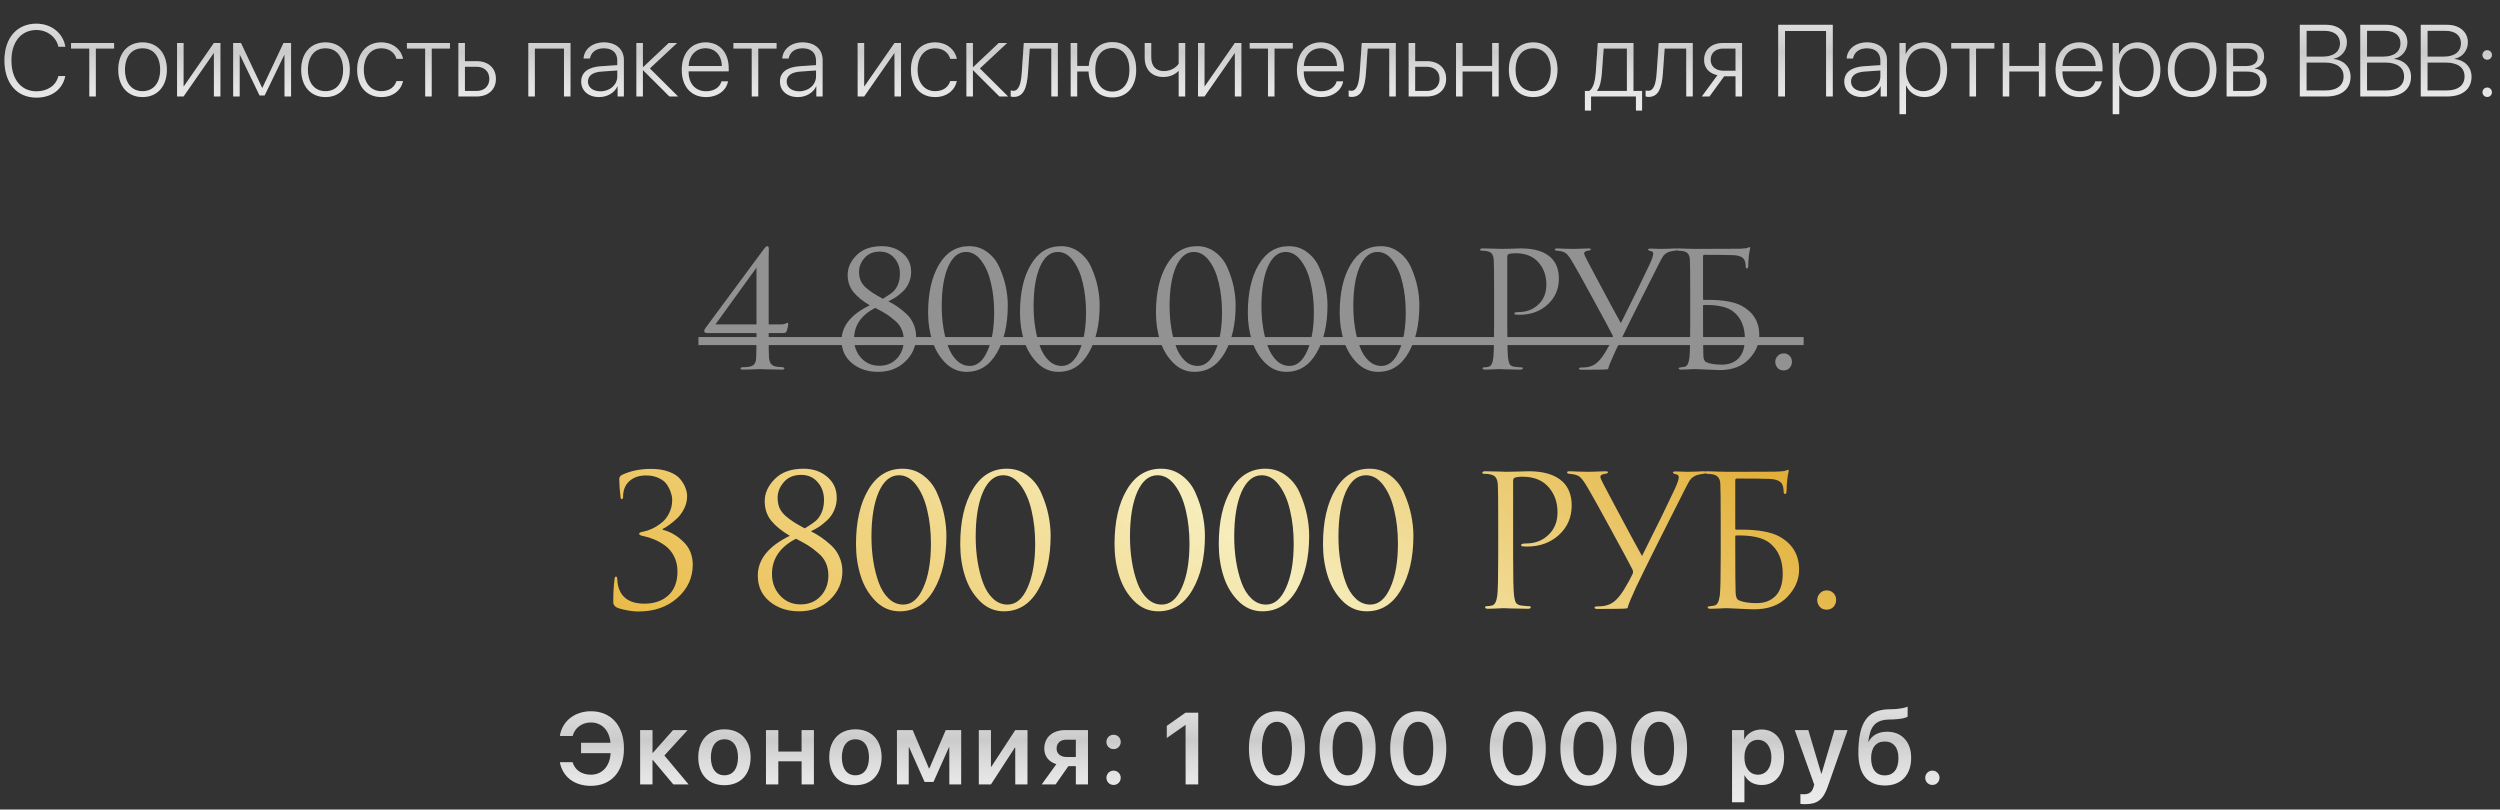
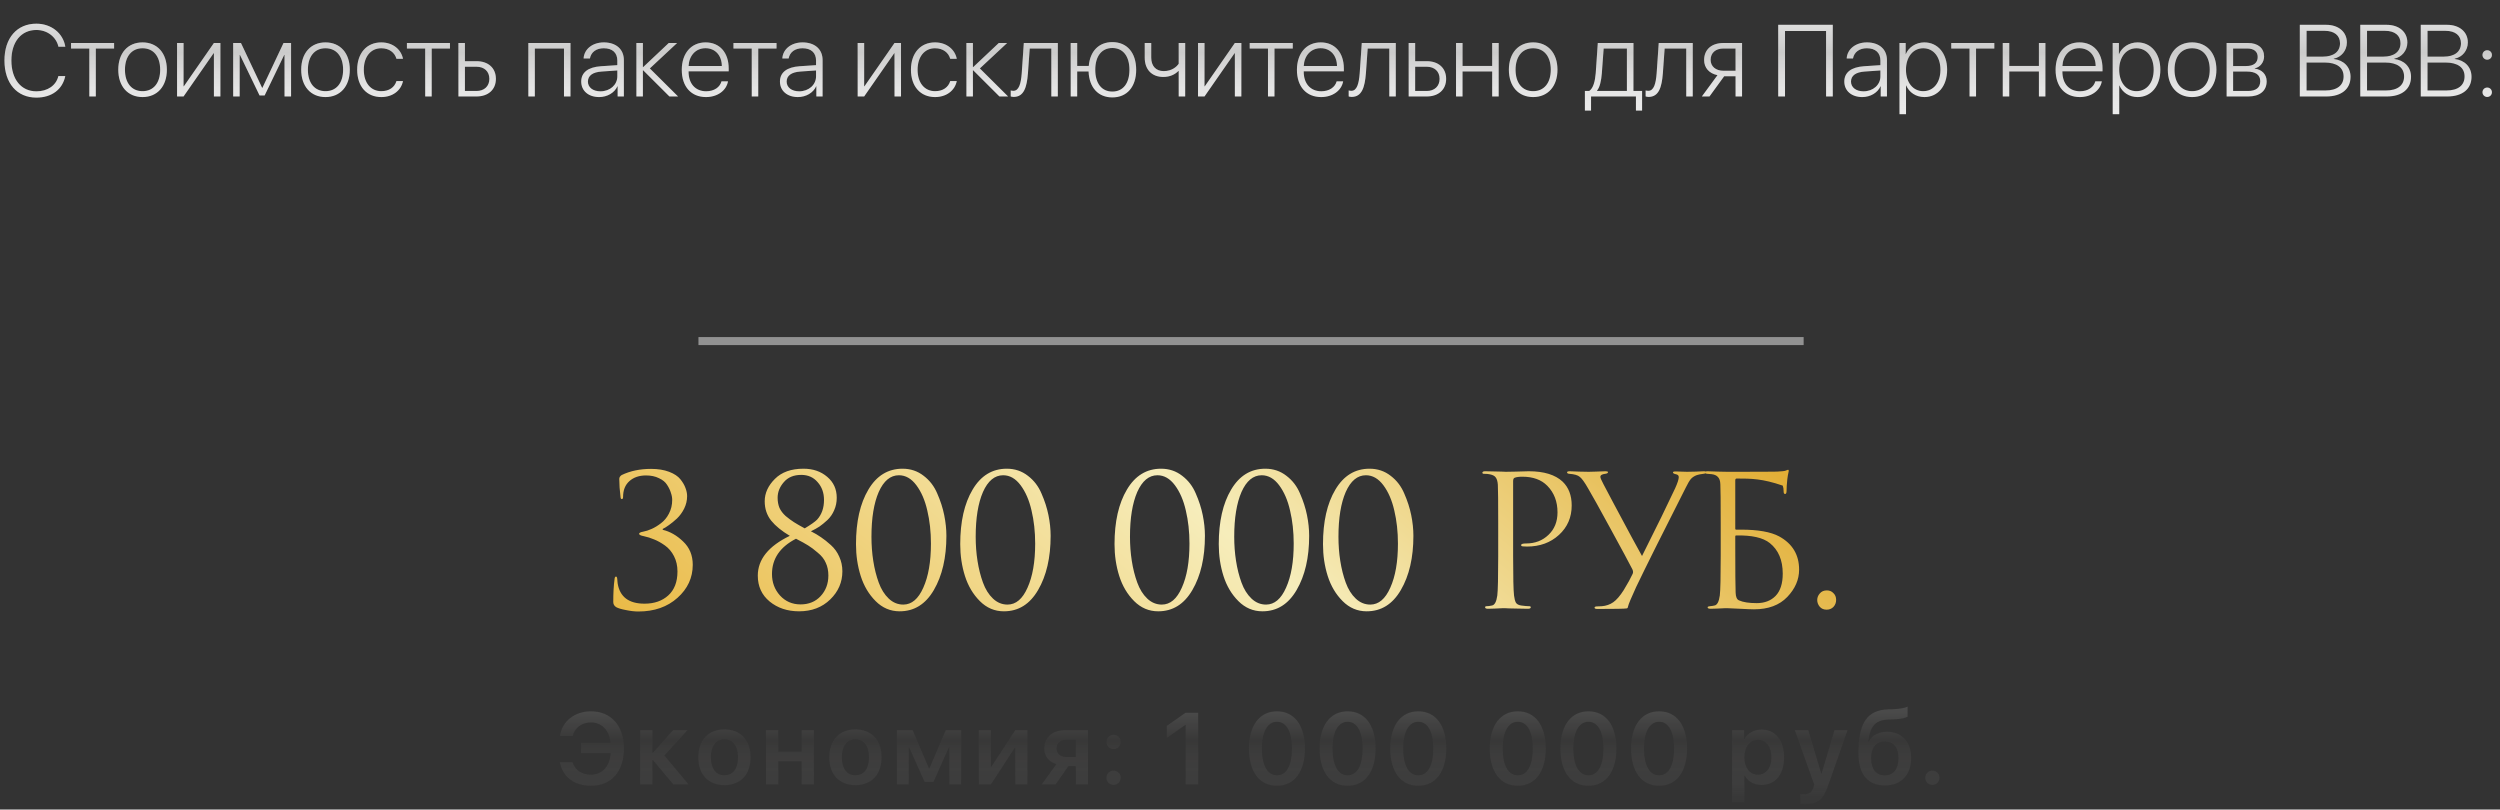
<svg xmlns="http://www.w3.org/2000/svg" width="1192" height="386" viewBox="0 0 1192 386" fill="none">
  <rect x="0" y="0" width="1192" height="386" fill="#333333" stroke="none" />
  <g opacity="0.9">
    <path d="M17.345 46.545C8.04 46.545 2.121 39.655 2.121 28.834C2.121 18.133 8.064 11.29 17.345 11.29C24.448 11.29 30.106 15.812 31.148 22.276H27.857C26.815 17.588 22.53 14.297 17.345 14.297C10.1 14.297 5.435 19.956 5.435 28.834C5.435 37.832 10.1 43.538 17.368 43.538C22.696 43.538 26.744 40.767 27.834 36.269H31.125C29.822 42.685 24.637 46.545 17.345 46.545ZM54.399 20.5V23.128H45.686V46H42.584V23.128H33.871V20.5H54.399ZM67.965 46.284C60.957 46.284 56.387 41.194 56.387 33.238C56.387 25.283 60.957 20.216 67.965 20.216C74.974 20.216 79.567 25.283 79.567 33.238C79.567 41.194 74.974 46.284 67.965 46.284ZM67.965 43.467C73.15 43.467 76.37 39.607 76.37 33.238C76.37 26.869 73.15 23.01 67.965 23.01C62.804 23.01 59.584 26.893 59.584 33.238C59.584 39.607 62.804 43.467 67.965 43.467ZM87.522 46H84.42V20.5H87.522V41.123H87.664L101.988 20.5H105.09V46H101.988V25.378H101.846L87.522 46ZM114.277 46H111.175V20.5H114.892L124.978 41.857H125.12L135.183 20.5H138.782V46H135.657V26.183H135.514L126.186 45.503H123.747L114.419 26.183H114.277V46ZM155.19 46.284C148.181 46.284 143.612 41.194 143.612 33.238C143.612 25.283 148.181 20.216 155.19 20.216C162.198 20.216 166.791 25.283 166.791 33.238C166.791 41.194 162.198 46.284 155.19 46.284ZM155.19 43.467C160.375 43.467 163.595 39.607 163.595 33.238C163.595 26.869 160.375 23.01 155.19 23.01C150.028 23.01 146.808 26.893 146.808 33.238C146.808 39.607 150.028 43.467 155.19 43.467ZM192.149 28.029H189.024C188.242 25.141 185.638 23.01 181.778 23.01C176.783 23.01 173.468 27.035 173.468 33.238C173.468 39.56 176.806 43.467 181.802 43.467C185.496 43.467 188.124 41.667 189.024 38.66H192.149C191.225 43.182 187.224 46.284 181.802 46.284C174.865 46.284 170.295 41.288 170.295 33.238C170.295 25.354 174.841 20.216 181.755 20.216C187.485 20.216 191.32 23.744 192.149 28.029ZM214.547 20.5V23.128H205.834V46H202.732V23.128H194.019V20.5H214.547ZM227.19 31.818H221.674V43.372H227.19C230.931 43.372 233.322 41.075 233.322 37.595C233.322 34.067 230.907 31.818 227.19 31.818ZM218.572 46V20.5H221.674V29.166H227.19C232.801 29.166 236.448 32.433 236.448 37.595C236.448 42.733 232.801 46 227.19 46H218.572ZM268.908 46V23.128H255.01V46H251.908V20.5H272.01V46H268.908ZM286.287 43.538C290.856 43.538 294.337 40.436 294.337 36.411V33.593L286.879 34.114C282.593 34.398 280.32 36.056 280.32 38.921C280.32 41.667 282.735 43.538 286.287 43.538ZM285.671 46.284C280.581 46.284 277.124 43.301 277.124 38.897C277.124 34.541 280.391 32.007 286.5 31.581L294.337 31.06V28.882C294.337 25.165 291.993 23.01 287.873 23.01C284.322 23.01 281.836 24.833 281.267 27.864H278.26C278.521 23.389 282.546 20.216 287.897 20.216C293.745 20.216 297.462 23.484 297.462 28.621V46H294.479V41.123H294.408C293.035 44.224 289.578 46.284 285.671 46.284ZM309.845 32.623L323.317 46H319.174L306.672 33.523H306.53V46H303.429V20.5H306.53V31.983H306.672L318.866 20.5H322.843L309.845 32.623ZM336.386 22.986C331.817 22.986 328.597 26.396 328.313 31.463H344.176C344.129 26.396 341.003 22.986 336.386 22.986ZM344.01 38.779H347.112C346.354 43.135 342.164 46.284 336.623 46.284C329.568 46.284 325.069 41.336 325.069 33.309C325.069 25.401 329.568 20.216 336.434 20.216C343.134 20.216 347.443 25.07 347.443 32.646V34.02H328.313V34.185C328.313 39.962 331.627 43.514 336.694 43.514C340.53 43.514 343.253 41.572 344.01 38.779ZM370.244 20.5V23.128H361.531V46H358.429V23.128H349.716V20.5H370.244ZM381.04 43.538C385.61 43.538 389.09 40.436 389.09 36.411V33.593L381.632 34.114C377.347 34.398 375.074 36.056 375.074 38.921C375.074 41.667 377.489 43.538 381.04 43.538ZM380.425 46.284C375.334 46.284 371.878 43.301 371.878 38.897C371.878 34.541 375.145 32.007 381.254 31.581L389.09 31.06V28.882C389.09 25.165 386.746 23.01 382.627 23.01C379.075 23.01 376.589 24.833 376.021 27.864H373.014C373.275 23.389 377.3 20.216 382.65 20.216C388.499 20.216 392.216 23.484 392.216 28.621V46H389.233V41.123H389.162C387.788 44.224 384.331 46.284 380.425 46.284ZM412.033 46H408.931V20.5H412.033V41.123H412.175L426.499 20.5H429.601V46H426.499V25.378H426.357L412.033 46ZM456.19 28.029H453.065C452.283 25.141 449.679 23.01 445.82 23.01C440.824 23.01 437.509 27.035 437.509 33.238C437.509 39.56 440.847 43.467 445.843 43.467C449.537 43.467 452.165 41.667 453.065 38.66H456.19C455.266 43.182 451.265 46.284 445.843 46.284C438.906 46.284 434.336 41.288 434.336 33.238C434.336 25.354 438.882 20.216 445.796 20.216C451.526 20.216 455.361 23.744 456.19 28.029ZM467.199 32.623L480.671 46H476.528L464.027 33.523H463.885V46H460.783V20.5H463.885V31.983H464.027L476.22 20.5H480.198L467.199 32.623ZM490.118 35.038C489.598 41.62 488.201 46.213 483.323 46.213C482.589 46.213 482.092 46.047 481.903 45.976V43.111C482.045 43.159 482.542 43.301 483.181 43.301C485.833 43.301 486.78 39.891 487.159 34.919C487.301 33.451 488.082 21.897 488.153 20.5H504.372V46H501.27V23.128H490.971C490.9 24.454 490.26 33.617 490.118 35.038ZM530.369 46.45C523.644 46.45 519.335 41.762 519.027 34.067H513.606V46H510.504V20.5H513.606V31.439H519.122C519.738 24.36 523.952 20.074 530.369 20.074C537.329 20.074 541.733 25.094 541.733 33.286C541.733 41.43 537.329 46.45 530.369 46.45ZM530.369 43.656C535.459 43.656 538.513 39.749 538.513 33.286C538.513 26.775 535.459 22.892 530.369 22.892C525.278 22.892 522.224 26.775 522.224 33.286C522.224 39.749 525.278 43.656 530.369 43.656ZM565.102 46H562V33.854H561.858C560.343 35.393 557.975 36.695 554.661 36.695C549.026 36.695 545.806 32.978 545.806 27.556V20.5H548.907V27.438C548.907 31.392 551.062 33.901 554.874 33.901C558.757 33.901 561.101 31.77 562 30.373V20.5H565.102V46ZM574.312 46H571.211V20.5H574.312V41.123H574.454L588.779 20.5H591.88V46H588.779V25.378H588.637L574.312 46ZM616.386 20.5V23.128H607.673V46H604.571V23.128H595.858V20.5H616.386ZM629.692 22.986C625.122 22.986 621.902 26.396 621.618 31.463H637.481C637.434 26.396 634.309 22.986 629.692 22.986ZM637.316 38.779H640.417C639.66 43.135 635.469 46.284 629.928 46.284C622.873 46.284 618.374 41.336 618.374 33.309C618.374 25.401 622.873 20.216 629.739 20.216C636.44 20.216 640.749 25.07 640.749 32.646V34.02H621.618V34.185C621.618 39.962 624.933 43.514 630 43.514C633.835 43.514 636.558 41.572 637.316 38.779ZM651.261 35.038C650.74 41.62 649.343 46.213 644.466 46.213C643.732 46.213 643.235 46.047 643.045 45.976V43.111C643.187 43.159 643.685 43.301 644.324 43.301C646.976 43.301 647.923 39.891 648.302 34.919C648.444 33.451 649.225 21.897 649.296 20.5H665.514V46H662.413V23.128H652.113C652.042 24.454 651.403 33.617 651.261 35.038ZM680.265 31.818H674.748V43.372H680.265C684.006 43.372 686.397 41.075 686.397 37.595C686.397 34.067 683.982 31.818 680.265 31.818ZM671.647 46V20.5H674.748V29.166H680.265C685.876 29.166 689.522 32.433 689.522 37.595C689.522 42.733 685.876 46 680.265 46H671.647ZM711.471 46V34.067H697.336V46H694.234V20.5H697.336V31.439H711.471V20.5H714.572V46H711.471ZM731.004 46.284C723.996 46.284 719.426 41.194 719.426 33.238C719.426 25.283 723.996 20.216 731.004 20.216C738.012 20.216 742.605 25.283 742.605 33.238C742.605 41.194 738.012 46.284 731.004 46.284ZM731.004 43.467C736.189 43.467 739.409 39.607 739.409 33.238C739.409 26.869 736.189 23.01 731.004 23.01C725.842 23.01 722.622 26.893 722.622 33.238C722.622 39.607 725.842 43.467 731.004 43.467ZM775.705 43.372V23.128H764.624C764.553 24.454 763.891 33.617 763.748 35.038C763.464 38.471 762.849 41.525 761.452 43.23V43.372H775.705ZM758.611 52.748H755.675V43.372H757.735C759.652 42.117 760.528 38.708 760.836 34.919C760.955 33.451 761.76 21.897 761.831 20.5H778.83V43.372H782.95V52.748H780.014V46H758.611V52.748ZM792.847 35.038C792.326 41.62 790.929 46.213 786.052 46.213C785.318 46.213 784.821 46.047 784.631 45.976V43.111C784.773 43.159 785.27 43.301 785.91 43.301C788.562 43.301 789.509 39.891 789.887 34.919C790.029 33.451 790.811 21.897 790.882 20.5H807.1V46H803.999V23.128H793.699C793.628 24.454 792.989 33.617 792.847 35.038ZM821.756 33.736H827.509V23.128H821.756C818.015 23.128 815.624 25.188 815.624 28.55C815.624 31.628 818.039 33.736 821.756 33.736ZM827.509 46V36.364H822.088L815.079 46H811.433L818.891 35.843C814.937 35.038 812.522 32.362 812.522 28.621C812.522 23.578 816.121 20.5 821.756 20.5H830.611V46H827.509ZM873.868 46H870.672V14.794H851.091V46H847.848V11.835H873.868V46ZM888.524 43.538C893.094 43.538 896.574 40.436 896.574 36.411V33.593L889.116 34.114C884.83 34.398 882.557 36.056 882.557 38.921C882.557 41.667 884.972 43.538 888.524 43.538ZM887.908 46.284C882.818 46.284 879.361 43.301 879.361 38.897C879.361 34.541 882.629 32.007 888.737 31.581L896.574 31.06V28.882C896.574 25.165 894.23 23.01 890.11 23.01C886.559 23.01 884.073 24.833 883.505 27.864H880.498C880.758 23.389 884.783 20.216 890.134 20.216C895.982 20.216 899.699 23.484 899.699 28.621V46H896.716V41.123H896.645C895.272 44.224 891.815 46.284 887.908 46.284ZM917.528 20.216C923.968 20.216 928.395 25.472 928.395 33.238C928.395 41.028 923.991 46.284 917.575 46.284C913.479 46.284 910.283 44.059 908.862 40.744H908.791V54.453H905.666V20.5H908.625V25.78H908.696C910.046 22.537 913.479 20.216 917.528 20.216ZM916.983 43.467C921.908 43.467 925.199 39.394 925.199 33.262C925.199 27.13 921.908 23.01 916.983 23.01C912.129 23.01 908.767 27.201 908.767 33.238C908.767 39.323 912.129 43.467 916.983 43.467ZM950.888 20.5V23.128H942.175V46H939.073V23.128H930.36V20.5H950.888ZM972.15 46V34.067H958.015V46H954.913V20.5H958.015V31.439H972.15V20.5H975.251V46H972.15ZM991.422 22.986C986.853 22.986 983.633 26.396 983.349 31.463H999.212C999.165 26.396 996.039 22.986 991.422 22.986ZM999.046 38.779H1002.15C1001.39 43.135 997.199 46.284 991.659 46.284C984.603 46.284 980.105 41.336 980.105 33.309C980.105 25.401 984.603 20.216 991.47 20.216C998.17 20.216 1002.48 25.07 1002.48 32.646V34.02H983.349V34.185C983.349 39.962 986.663 43.514 991.73 43.514C995.566 43.514 998.289 41.572 999.046 38.779ZM1019.19 20.216C1025.63 20.216 1030.06 25.472 1030.06 33.238C1030.06 41.028 1025.66 46.284 1019.24 46.284C1015.15 46.284 1011.95 44.059 1010.53 40.744H1010.46V54.453H1007.33V20.5H1010.29V25.78H1010.36C1011.71 22.537 1015.15 20.216 1019.19 20.216ZM1018.65 43.467C1023.58 43.467 1026.87 39.394 1026.87 33.262C1026.87 27.13 1023.58 23.01 1018.65 23.01C1013.8 23.01 1010.43 27.201 1010.43 33.238C1010.43 39.323 1013.8 43.467 1018.65 43.467ZM1045.19 46.284C1038.18 46.284 1033.61 41.194 1033.61 33.238C1033.61 25.283 1038.18 20.216 1045.19 20.216C1052.2 20.216 1056.79 25.283 1056.79 33.238C1056.79 41.194 1052.2 46.284 1045.19 46.284ZM1045.19 43.467C1050.38 43.467 1053.6 39.607 1053.6 33.238C1053.6 26.869 1050.38 23.01 1045.19 23.01C1040.03 23.01 1036.81 26.893 1036.81 33.238C1036.81 39.607 1040.03 43.467 1045.19 43.467ZM1071.52 23.128H1064.75V31.486H1071.02C1074.55 31.486 1076.47 29.947 1076.47 27.177C1076.47 24.596 1074.67 23.128 1071.52 23.128ZM1071.28 34.114H1064.75V43.372H1071.9C1075.66 43.372 1077.68 41.762 1077.68 38.708C1077.68 35.63 1075.4 34.114 1071.28 34.114ZM1061.65 46V20.5H1071.88C1076.61 20.5 1079.52 22.939 1079.52 26.893C1079.52 29.687 1077.65 32.054 1075.07 32.575V32.717C1078.34 33.096 1080.75 35.369 1080.75 38.755C1080.75 43.325 1077.46 46 1071.97 46H1061.65ZM1109.19 46H1096.55V11.835H1109.12C1114.99 11.835 1118.99 15.22 1118.99 20.264C1118.99 24.052 1116.36 27.296 1112.74 27.959V28.124C1117.45 28.692 1120.74 31.889 1120.74 36.624C1120.74 42.449 1116.41 46 1109.19 46ZM1099.77 14.7V27.011H1107.48C1112.67 27.011 1115.72 24.644 1115.72 20.619C1115.72 16.901 1112.98 14.7 1108.43 14.7H1099.77ZM1099.77 43.135H1108.76C1114.33 43.135 1117.43 40.696 1117.43 36.458C1117.43 32.197 1114.21 29.805 1108.31 29.805H1099.77V43.135ZM1138.03 46H1125.38V11.835H1137.96C1143.83 11.835 1147.83 15.22 1147.83 20.264C1147.83 24.052 1145.2 27.296 1141.58 27.959V28.124C1146.29 28.692 1149.58 31.889 1149.58 36.624C1149.58 42.449 1145.25 46 1138.03 46ZM1128.6 14.7V27.011H1136.32C1141.51 27.011 1144.56 24.644 1144.56 20.619C1144.56 16.901 1141.82 14.7 1137.27 14.7H1128.6ZM1128.6 43.135H1137.6C1143.17 43.135 1146.27 40.696 1146.27 36.458C1146.27 32.197 1143.05 29.805 1137.15 29.805H1128.6V43.135ZM1166.87 46H1154.22V11.835H1166.79C1172.67 11.835 1176.67 15.22 1176.67 20.264C1176.67 24.052 1174.04 27.296 1170.42 27.959V28.124C1175.13 28.692 1178.42 31.889 1178.42 36.624C1178.42 42.449 1174.09 46 1166.87 46ZM1157.44 14.7V27.011H1165.16C1170.35 27.011 1173.4 24.644 1173.4 20.619C1173.4 16.901 1170.65 14.7 1166.11 14.7H1157.44ZM1157.44 43.135H1166.44C1172 43.135 1175.11 40.696 1175.11 36.458C1175.11 32.197 1171.89 29.805 1165.99 29.805H1157.44V43.135ZM1185.9 46.237C1184.65 46.237 1183.65 45.242 1183.65 43.987C1183.65 42.709 1184.65 41.738 1185.9 41.738C1187.18 41.738 1188.15 42.709 1188.15 43.987C1188.15 45.242 1187.18 46.237 1185.9 46.237ZM1185.9 28.456C1184.65 28.456 1183.65 27.461 1183.65 26.206C1183.65 24.928 1184.65 23.957 1185.9 23.957C1187.18 23.957 1188.15 24.928 1188.15 26.206C1188.15 27.461 1187.18 28.456 1185.9 28.456Z" fill="white" />
    <path d="M17.345 46.545C8.04 46.545 2.121 39.655 2.121 28.834C2.121 18.133 8.064 11.29 17.345 11.29C24.448 11.29 30.106 15.812 31.148 22.276H27.857C26.815 17.588 22.53 14.297 17.345 14.297C10.1 14.297 5.435 19.956 5.435 28.834C5.435 37.832 10.1 43.538 17.368 43.538C22.696 43.538 26.744 40.767 27.834 36.269H31.125C29.822 42.685 24.637 46.545 17.345 46.545ZM54.399 20.5V23.128H45.686V46H42.584V23.128H33.871V20.5H54.399ZM67.965 46.284C60.957 46.284 56.387 41.194 56.387 33.238C56.387 25.283 60.957 20.216 67.965 20.216C74.974 20.216 79.567 25.283 79.567 33.238C79.567 41.194 74.974 46.284 67.965 46.284ZM67.965 43.467C73.15 43.467 76.37 39.607 76.37 33.238C76.37 26.869 73.15 23.01 67.965 23.01C62.804 23.01 59.584 26.893 59.584 33.238C59.584 39.607 62.804 43.467 67.965 43.467ZM87.522 46H84.42V20.5H87.522V41.123H87.664L101.988 20.5H105.09V46H101.988V25.378H101.846L87.522 46ZM114.277 46H111.175V20.5H114.892L124.978 41.857H125.12L135.183 20.5H138.782V46H135.657V26.183H135.514L126.186 45.503H123.747L114.419 26.183H114.277V46ZM155.19 46.284C148.181 46.284 143.612 41.194 143.612 33.238C143.612 25.283 148.181 20.216 155.19 20.216C162.198 20.216 166.791 25.283 166.791 33.238C166.791 41.194 162.198 46.284 155.19 46.284ZM155.19 43.467C160.375 43.467 163.595 39.607 163.595 33.238C163.595 26.869 160.375 23.01 155.19 23.01C150.028 23.01 146.808 26.893 146.808 33.238C146.808 39.607 150.028 43.467 155.19 43.467ZM192.149 28.029H189.024C188.242 25.141 185.638 23.01 181.778 23.01C176.783 23.01 173.468 27.035 173.468 33.238C173.468 39.56 176.806 43.467 181.802 43.467C185.496 43.467 188.124 41.667 189.024 38.66H192.149C191.225 43.182 187.224 46.284 181.802 46.284C174.865 46.284 170.295 41.288 170.295 33.238C170.295 25.354 174.841 20.216 181.755 20.216C187.485 20.216 191.32 23.744 192.149 28.029ZM214.547 20.5V23.128H205.834V46H202.732V23.128H194.019V20.5H214.547ZM227.19 31.818H221.674V43.372H227.19C230.931 43.372 233.322 41.075 233.322 37.595C233.322 34.067 230.907 31.818 227.19 31.818ZM218.572 46V20.5H221.674V29.166H227.19C232.801 29.166 236.448 32.433 236.448 37.595C236.448 42.733 232.801 46 227.19 46H218.572ZM268.908 46V23.128H255.01V46H251.908V20.5H272.01V46H268.908ZM286.287 43.538C290.856 43.538 294.337 40.436 294.337 36.411V33.593L286.879 34.114C282.593 34.398 280.32 36.056 280.32 38.921C280.32 41.667 282.735 43.538 286.287 43.538ZM285.671 46.284C280.581 46.284 277.124 43.301 277.124 38.897C277.124 34.541 280.391 32.007 286.5 31.581L294.337 31.06V28.882C294.337 25.165 291.993 23.01 287.873 23.01C284.322 23.01 281.836 24.833 281.267 27.864H278.26C278.521 23.389 282.546 20.216 287.897 20.216C293.745 20.216 297.462 23.484 297.462 28.621V46H294.479V41.123H294.408C293.035 44.224 289.578 46.284 285.671 46.284ZM309.845 32.623L323.317 46H319.174L306.672 33.523H306.53V46H303.429V20.5H306.53V31.983H306.672L318.866 20.5H322.843L309.845 32.623ZM336.386 22.986C331.817 22.986 328.597 26.396 328.313 31.463H344.176C344.129 26.396 341.003 22.986 336.386 22.986ZM344.01 38.779H347.112C346.354 43.135 342.164 46.284 336.623 46.284C329.568 46.284 325.069 41.336 325.069 33.309C325.069 25.401 329.568 20.216 336.434 20.216C343.134 20.216 347.443 25.07 347.443 32.646V34.02H328.313V34.185C328.313 39.962 331.627 43.514 336.694 43.514C340.53 43.514 343.253 41.572 344.01 38.779ZM370.244 20.5V23.128H361.531V46H358.429V23.128H349.716V20.5H370.244ZM381.04 43.538C385.61 43.538 389.09 40.436 389.09 36.411V33.593L381.632 34.114C377.347 34.398 375.074 36.056 375.074 38.921C375.074 41.667 377.489 43.538 381.04 43.538ZM380.425 46.284C375.334 46.284 371.878 43.301 371.878 38.897C371.878 34.541 375.145 32.007 381.254 31.581L389.09 31.06V28.882C389.09 25.165 386.746 23.01 382.627 23.01C379.075 23.01 376.589 24.833 376.021 27.864H373.014C373.275 23.389 377.3 20.216 382.65 20.216C388.499 20.216 392.216 23.484 392.216 28.621V46H389.233V41.123H389.162C387.788 44.224 384.331 46.284 380.425 46.284ZM412.033 46H408.931V20.5H412.033V41.123H412.175L426.499 20.5H429.601V46H426.499V25.378H426.357L412.033 46ZM456.19 28.029H453.065C452.283 25.141 449.679 23.01 445.82 23.01C440.824 23.01 437.509 27.035 437.509 33.238C437.509 39.56 440.847 43.467 445.843 43.467C449.537 43.467 452.165 41.667 453.065 38.66H456.19C455.266 43.182 451.265 46.284 445.843 46.284C438.906 46.284 434.336 41.288 434.336 33.238C434.336 25.354 438.882 20.216 445.796 20.216C451.526 20.216 455.361 23.744 456.19 28.029ZM467.199 32.623L480.671 46H476.528L464.027 33.523H463.885V46H460.783V20.5H463.885V31.983H464.027L476.22 20.5H480.198L467.199 32.623ZM490.118 35.038C489.598 41.62 488.201 46.213 483.323 46.213C482.589 46.213 482.092 46.047 481.903 45.976V43.111C482.045 43.159 482.542 43.301 483.181 43.301C485.833 43.301 486.78 39.891 487.159 34.919C487.301 33.451 488.082 21.897 488.153 20.5H504.372V46H501.27V23.128H490.971C490.9 24.454 490.26 33.617 490.118 35.038ZM530.369 46.45C523.644 46.45 519.335 41.762 519.027 34.067H513.606V46H510.504V20.5H513.606V31.439H519.122C519.738 24.36 523.952 20.074 530.369 20.074C537.329 20.074 541.733 25.094 541.733 33.286C541.733 41.43 537.329 46.45 530.369 46.45ZM530.369 43.656C535.459 43.656 538.513 39.749 538.513 33.286C538.513 26.775 535.459 22.892 530.369 22.892C525.278 22.892 522.224 26.775 522.224 33.286C522.224 39.749 525.278 43.656 530.369 43.656ZM565.102 46H562V33.854H561.858C560.343 35.393 557.975 36.695 554.661 36.695C549.026 36.695 545.806 32.978 545.806 27.556V20.5H548.907V27.438C548.907 31.392 551.062 33.901 554.874 33.901C558.757 33.901 561.101 31.77 562 30.373V20.5H565.102V46ZM574.312 46H571.211V20.5H574.312V41.123H574.454L588.779 20.5H591.88V46H588.779V25.378H588.637L574.312 46ZM616.386 20.5V23.128H607.673V46H604.571V23.128H595.858V20.5H616.386ZM629.692 22.986C625.122 22.986 621.902 26.396 621.618 31.463H637.481C637.434 26.396 634.309 22.986 629.692 22.986ZM637.316 38.779H640.417C639.66 43.135 635.469 46.284 629.928 46.284C622.873 46.284 618.374 41.336 618.374 33.309C618.374 25.401 622.873 20.216 629.739 20.216C636.44 20.216 640.749 25.07 640.749 32.646V34.02H621.618V34.185C621.618 39.962 624.933 43.514 630 43.514C633.835 43.514 636.558 41.572 637.316 38.779ZM651.261 35.038C650.74 41.62 649.343 46.213 644.466 46.213C643.732 46.213 643.235 46.047 643.045 45.976V43.111C643.187 43.159 643.685 43.301 644.324 43.301C646.976 43.301 647.923 39.891 648.302 34.919C648.444 33.451 649.225 21.897 649.296 20.5H665.514V46H662.413V23.128H652.113C652.042 24.454 651.403 33.617 651.261 35.038ZM680.265 31.818H674.748V43.372H680.265C684.006 43.372 686.397 41.075 686.397 37.595C686.397 34.067 683.982 31.818 680.265 31.818ZM671.647 46V20.5H674.748V29.166H680.265C685.876 29.166 689.522 32.433 689.522 37.595C689.522 42.733 685.876 46 680.265 46H671.647ZM711.471 46V34.067H697.336V46H694.234V20.5H697.336V31.439H711.471V20.5H714.572V46H711.471ZM731.004 46.284C723.996 46.284 719.426 41.194 719.426 33.238C719.426 25.283 723.996 20.216 731.004 20.216C738.012 20.216 742.605 25.283 742.605 33.238C742.605 41.194 738.012 46.284 731.004 46.284ZM731.004 43.467C736.189 43.467 739.409 39.607 739.409 33.238C739.409 26.869 736.189 23.01 731.004 23.01C725.842 23.01 722.622 26.893 722.622 33.238C722.622 39.607 725.842 43.467 731.004 43.467ZM775.705 43.372V23.128H764.624C764.553 24.454 763.891 33.617 763.748 35.038C763.464 38.471 762.849 41.525 761.452 43.23V43.372H775.705ZM758.611 52.748H755.675V43.372H757.735C759.652 42.117 760.528 38.708 760.836 34.919C760.955 33.451 761.76 21.897 761.831 20.5H778.83V43.372H782.95V52.748H780.014V46H758.611V52.748ZM792.847 35.038C792.326 41.62 790.929 46.213 786.052 46.213C785.318 46.213 784.821 46.047 784.631 45.976V43.111C784.773 43.159 785.27 43.301 785.91 43.301C788.562 43.301 789.509 39.891 789.887 34.919C790.029 33.451 790.811 21.897 790.882 20.5H807.1V46H803.999V23.128H793.699C793.628 24.454 792.989 33.617 792.847 35.038ZM821.756 33.736H827.509V23.128H821.756C818.015 23.128 815.624 25.188 815.624 28.55C815.624 31.628 818.039 33.736 821.756 33.736ZM827.509 46V36.364H822.088L815.079 46H811.433L818.891 35.843C814.937 35.038 812.522 32.362 812.522 28.621C812.522 23.578 816.121 20.5 821.756 20.5H830.611V46H827.509ZM873.868 46H870.672V14.794H851.091V46H847.848V11.835H873.868V46ZM888.524 43.538C893.094 43.538 896.574 40.436 896.574 36.411V33.593L889.116 34.114C884.83 34.398 882.557 36.056 882.557 38.921C882.557 41.667 884.972 43.538 888.524 43.538ZM887.908 46.284C882.818 46.284 879.361 43.301 879.361 38.897C879.361 34.541 882.629 32.007 888.737 31.581L896.574 31.06V28.882C896.574 25.165 894.23 23.01 890.11 23.01C886.559 23.01 884.073 24.833 883.505 27.864H880.498C880.758 23.389 884.783 20.216 890.134 20.216C895.982 20.216 899.699 23.484 899.699 28.621V46H896.716V41.123H896.645C895.272 44.224 891.815 46.284 887.908 46.284ZM917.528 20.216C923.968 20.216 928.395 25.472 928.395 33.238C928.395 41.028 923.991 46.284 917.575 46.284C913.479 46.284 910.283 44.059 908.862 40.744H908.791V54.453H905.666V20.5H908.625V25.78H908.696C910.046 22.537 913.479 20.216 917.528 20.216ZM916.983 43.467C921.908 43.467 925.199 39.394 925.199 33.262C925.199 27.13 921.908 23.01 916.983 23.01C912.129 23.01 908.767 27.201 908.767 33.238C908.767 39.323 912.129 43.467 916.983 43.467ZM950.888 20.5V23.128H942.175V46H939.073V23.128H930.36V20.5H950.888ZM972.15 46V34.067H958.015V46H954.913V20.5H958.015V31.439H972.15V20.5H975.251V46H972.15ZM991.422 22.986C986.853 22.986 983.633 26.396 983.349 31.463H999.212C999.165 26.396 996.039 22.986 991.422 22.986ZM999.046 38.779H1002.15C1001.39 43.135 997.199 46.284 991.659 46.284C984.603 46.284 980.105 41.336 980.105 33.309C980.105 25.401 984.603 20.216 991.47 20.216C998.17 20.216 1002.48 25.07 1002.48 32.646V34.02H983.349V34.185C983.349 39.962 986.663 43.514 991.73 43.514C995.566 43.514 998.289 41.572 999.046 38.779ZM1019.19 20.216C1025.63 20.216 1030.06 25.472 1030.06 33.238C1030.06 41.028 1025.66 46.284 1019.24 46.284C1015.15 46.284 1011.95 44.059 1010.53 40.744H1010.46V54.453H1007.33V20.5H1010.29V25.78H1010.36C1011.71 22.537 1015.15 20.216 1019.19 20.216ZM1018.65 43.467C1023.58 43.467 1026.87 39.394 1026.87 33.262C1026.87 27.13 1023.58 23.01 1018.65 23.01C1013.8 23.01 1010.43 27.201 1010.43 33.238C1010.43 39.323 1013.8 43.467 1018.65 43.467ZM1045.19 46.284C1038.18 46.284 1033.61 41.194 1033.61 33.238C1033.61 25.283 1038.18 20.216 1045.19 20.216C1052.2 20.216 1056.79 25.283 1056.79 33.238C1056.79 41.194 1052.2 46.284 1045.19 46.284ZM1045.19 43.467C1050.38 43.467 1053.6 39.607 1053.6 33.238C1053.6 26.869 1050.38 23.01 1045.19 23.01C1040.03 23.01 1036.81 26.893 1036.81 33.238C1036.81 39.607 1040.03 43.467 1045.19 43.467ZM1071.52 23.128H1064.75V31.486H1071.02C1074.55 31.486 1076.47 29.947 1076.47 27.177C1076.47 24.596 1074.67 23.128 1071.52 23.128ZM1071.28 34.114H1064.75V43.372H1071.9C1075.66 43.372 1077.68 41.762 1077.68 38.708C1077.68 35.63 1075.4 34.114 1071.28 34.114ZM1061.65 46V20.5H1071.88C1076.61 20.5 1079.52 22.939 1079.52 26.893C1079.52 29.687 1077.65 32.054 1075.07 32.575V32.717C1078.34 33.096 1080.75 35.369 1080.75 38.755C1080.75 43.325 1077.46 46 1071.97 46H1061.65ZM1109.19 46H1096.55V11.835H1109.12C1114.99 11.835 1118.99 15.22 1118.99 20.264C1118.99 24.052 1116.36 27.296 1112.74 27.959V28.124C1117.45 28.692 1120.74 31.889 1120.74 36.624C1120.74 42.449 1116.41 46 1109.19 46ZM1099.77 14.7V27.011H1107.48C1112.67 27.011 1115.72 24.644 1115.72 20.619C1115.72 16.901 1112.98 14.7 1108.43 14.7H1099.77ZM1099.77 43.135H1108.76C1114.33 43.135 1117.43 40.696 1117.43 36.458C1117.43 32.197 1114.21 29.805 1108.31 29.805H1099.77V43.135ZM1138.03 46H1125.38V11.835H1137.96C1143.83 11.835 1147.83 15.22 1147.83 20.264C1147.83 24.052 1145.2 27.296 1141.58 27.959V28.124C1146.29 28.692 1149.58 31.889 1149.58 36.624C1149.58 42.449 1145.25 46 1138.03 46ZM1128.6 14.7V27.011H1136.32C1141.51 27.011 1144.56 24.644 1144.56 20.619C1144.56 16.901 1141.82 14.7 1137.27 14.7H1128.6ZM1128.6 43.135H1137.6C1143.17 43.135 1146.27 40.696 1146.27 36.458C1146.27 32.197 1143.05 29.805 1137.15 29.805H1128.6V43.135ZM1166.87 46H1154.22V11.835H1166.79C1172.67 11.835 1176.67 15.22 1176.67 20.264C1176.67 24.052 1174.04 27.296 1170.42 27.959V28.124C1175.13 28.692 1178.42 31.889 1178.42 36.624C1178.42 42.449 1174.09 46 1166.87 46ZM1157.44 14.7V27.011H1165.16C1170.35 27.011 1173.4 24.644 1173.4 20.619C1173.4 16.901 1170.65 14.7 1166.11 14.7H1157.44ZM1157.44 43.135H1166.44C1172 43.135 1175.11 40.696 1175.11 36.458C1175.11 32.197 1171.89 29.805 1165.99 29.805H1157.44V43.135ZM1185.9 46.237C1184.65 46.237 1183.65 45.242 1183.65 43.987C1183.65 42.709 1184.65 41.738 1185.9 41.738C1187.18 41.738 1188.15 42.709 1188.15 43.987C1188.15 45.242 1187.18 46.237 1185.9 46.237ZM1185.9 28.456C1184.65 28.456 1183.65 27.461 1183.65 26.206C1183.65 24.928 1184.65 23.957 1185.9 23.957C1187.18 23.957 1188.15 24.928 1188.15 26.206C1188.15 27.461 1187.18 28.456 1185.9 28.456Z" fill="url(#paint0_linear_863_857)" fill-opacity="0.2" />
  </g>
  <g opacity="0.9">
-     <path d="M281.741 374.687C273.857 374.687 268.269 370.425 266.943 363.417H273.004C274.117 367.181 277.361 369.383 281.717 369.383C287.044 369.383 290.809 365.453 291.164 359.084H277.053V354.159H291.093C290.572 348.169 286.855 344.452 281.741 344.452C277.503 344.452 274.046 346.985 273.028 350.915H266.967C267.985 343.907 273.999 339.148 281.741 339.148C291.401 339.148 297.486 346.014 297.486 356.906C297.486 367.868 291.448 374.687 281.741 374.687ZM316.756 360.22L328.31 374H321.041L311.286 362.351H311.097V374H305.225V348.122H311.097V358.965H311.286L320.923 348.122H327.813L316.756 360.22ZM345.402 374.379C337.778 374.379 332.948 369.312 332.948 361.049C332.948 352.881 337.825 347.766 345.402 347.766C353.025 347.766 357.879 352.857 357.879 361.049C357.879 369.312 353.073 374.379 345.402 374.379ZM345.402 369.667C349.474 369.667 351.889 366.495 351.889 361.073C351.889 355.651 349.45 352.478 345.402 352.478C341.376 352.478 338.938 355.674 338.938 361.073C338.938 366.495 341.376 369.667 345.402 369.667ZM382.216 374V362.967H371.088V374H365.216V348.122H371.088V358.373H382.216V348.122H388.064V374H382.216ZM407.855 374.379C400.231 374.379 395.401 369.312 395.401 361.049C395.401 352.881 400.278 347.766 407.855 347.766C415.478 347.766 420.332 352.857 420.332 361.049C420.332 369.312 415.526 374.379 407.855 374.379ZM407.855 369.667C411.927 369.667 414.342 366.495 414.342 361.073C414.342 355.651 411.903 352.478 407.855 352.478C403.83 352.478 401.391 355.674 401.391 361.073C401.391 366.495 403.83 369.667 407.855 369.667ZM433.28 374H427.669V348.122H435.151L442.94 366.4H443.13L450.943 348.122H458.283V374H452.648V356.266H452.458L445.071 372.84H440.857L433.47 356.266H433.28V374ZM472.486 374H466.709V348.122H472.486V365.595H472.675L484.087 348.122H489.888V374H484.087V356.408H483.898L472.486 374ZM508.448 360.931H512.97V352.667H508.448C505.583 352.667 503.76 354.301 503.76 356.906C503.76 359.273 505.607 360.931 508.448 360.931ZM512.97 374V365.287H509.395L503.31 374H496.704L503.689 364.34C500.114 363.275 497.935 360.599 497.935 356.953C497.935 351.507 501.889 348.122 508.022 348.122H518.747V374H512.97ZM530.961 374.26C529.044 374.26 527.552 372.769 527.552 370.851C527.552 368.933 529.044 367.442 530.961 367.442C532.856 367.442 534.347 368.933 534.347 370.851C534.347 372.769 532.856 374.26 530.961 374.26ZM530.961 357.166C529.044 357.166 527.552 355.651 527.552 353.757C527.552 351.839 529.044 350.347 530.961 350.347C532.856 350.347 534.347 351.839 534.347 353.757C534.347 355.651 532.856 357.166 530.961 357.166ZM565.31 374V345.659H565.168L556.337 351.862V346.109L565.263 339.835H571.301V374H565.31ZM608.87 374.687C600.488 374.687 595.492 367.844 595.492 356.882C595.492 345.967 600.535 339.148 608.87 339.148C617.18 339.148 622.199 345.92 622.199 356.858C622.199 367.797 617.227 374.687 608.87 374.687ZM608.87 369.691C613.392 369.691 616.02 364.932 616.02 356.882C616.02 348.903 613.344 344.144 608.87 344.144C604.371 344.144 601.648 348.95 601.648 356.858C601.648 364.908 604.324 369.691 608.87 369.691ZM642.558 374.687C634.177 374.687 629.181 367.844 629.181 356.882C629.181 345.967 634.224 339.148 642.558 339.148C650.869 339.148 655.888 345.92 655.888 356.858C655.888 367.797 650.916 374.687 642.558 374.687ZM642.558 369.691C647.081 369.691 649.709 364.932 649.709 356.882C649.709 348.903 647.033 344.144 642.558 344.144C638.06 344.144 635.337 348.95 635.337 356.858C635.337 364.908 638.013 369.691 642.558 369.691ZM676.247 374.687C667.866 374.687 662.87 367.844 662.87 356.882C662.87 345.967 667.913 339.148 676.247 339.148C684.558 339.148 689.577 345.92 689.577 356.858C689.577 367.797 684.605 374.687 676.247 374.687ZM676.247 369.691C680.77 369.691 683.398 364.932 683.398 356.882C683.398 348.903 680.722 344.144 676.247 344.144C671.749 344.144 669.026 348.95 669.026 356.858C669.026 364.908 671.702 369.691 676.247 369.691ZM723.69 374.687C715.308 374.687 710.312 367.844 710.312 356.882C710.312 345.967 715.355 339.148 723.69 339.148C732 339.148 737.019 345.92 737.019 356.858C737.019 367.797 732.047 374.687 723.69 374.687ZM723.69 369.691C728.212 369.691 730.84 364.932 730.84 356.882C730.84 348.903 728.164 344.144 723.69 344.144C719.191 344.144 716.468 348.95 716.468 356.858C716.468 364.908 719.144 369.691 723.69 369.691ZM757.378 374.687C748.997 374.687 744.001 367.844 744.001 356.882C744.001 345.967 749.044 339.148 757.378 339.148C765.689 339.148 770.708 345.92 770.708 356.858C770.708 367.797 765.736 374.687 757.378 374.687ZM757.378 369.691C761.901 369.691 764.529 364.932 764.529 356.882C764.529 348.903 761.853 344.144 757.378 344.144C752.88 344.144 750.157 348.95 750.157 356.858C750.157 364.908 752.833 369.691 757.378 369.691ZM791.067 374.687C782.686 374.687 777.69 367.844 777.69 356.882C777.69 345.967 782.733 339.148 791.067 339.148C799.378 339.148 804.397 345.92 804.397 356.858C804.397 367.797 799.425 374.687 791.067 374.687ZM791.067 369.691C795.59 369.691 798.218 364.932 798.218 356.882C798.218 348.903 795.542 344.144 791.067 344.144C786.569 344.144 783.846 348.95 783.846 356.858C783.846 364.908 786.522 369.691 791.067 369.691ZM839.883 347.837C846.465 347.837 850.656 352.952 850.656 361.073C850.656 369.17 846.489 374.284 839.977 374.284C836.26 374.284 833.348 372.603 831.856 369.715H831.738V382.524H825.843V348.122H831.596V352.478H831.714C833.135 349.637 836.26 347.837 839.883 347.837ZM838.154 369.383C842.061 369.383 844.618 366.139 844.618 361.073C844.618 356.029 842.061 352.738 838.154 352.738C834.295 352.738 831.714 356.101 831.714 361.073C831.714 366.068 834.295 369.383 838.154 369.383ZM860.763 383.423C860.408 383.423 858.798 383.376 858.442 383.305V378.617C858.774 378.688 859.674 378.712 860.052 378.712C862.562 378.712 863.959 377.741 864.693 375.302L865.024 374.095L855.767 348.122H862.183L868.387 368.91H868.505L874.685 348.122H880.911L871.536 374.9C869.334 381.269 866.563 383.423 860.763 383.423ZM898.737 374.521C890.569 374.521 886.094 369.217 886.094 359.013C886.094 344.381 890.498 338.58 900.205 338.225L902.762 338.154C905.698 338.035 908.515 337.491 909.534 336.946V341.705C908.965 342.202 906.408 342.865 903.093 342.984L900.655 343.055C893.907 343.291 891.705 346.44 890.758 353.662H890.947C892.581 350.608 895.635 348.903 899.755 348.903C906.74 348.903 911.238 353.733 911.238 361.333C911.238 369.501 906.456 374.521 898.737 374.521ZM898.666 369.715C902.809 369.715 905.201 366.731 905.201 361.451C905.201 356.408 902.786 353.52 898.666 353.52C894.523 353.52 892.131 356.408 892.131 361.451C892.131 366.731 894.523 369.715 898.666 369.715ZM921.369 374.26C919.451 374.26 917.96 372.769 917.96 370.851C917.96 368.933 919.451 367.442 921.369 367.442C923.263 367.442 924.755 368.933 924.755 370.851C924.755 372.769 923.263 374.26 921.369 374.26Z" fill="white" />
    <path d="M281.741 374.687C273.857 374.687 268.269 370.425 266.943 363.417H273.004C274.117 367.181 277.361 369.383 281.717 369.383C287.044 369.383 290.809 365.453 291.164 359.084H277.053V354.159H291.093C290.572 348.169 286.855 344.452 281.741 344.452C277.503 344.452 274.046 346.985 273.028 350.915H266.967C267.985 343.907 273.999 339.148 281.741 339.148C291.401 339.148 297.486 346.014 297.486 356.906C297.486 367.868 291.448 374.687 281.741 374.687ZM316.756 360.22L328.31 374H321.041L311.286 362.351H311.097V374H305.225V348.122H311.097V358.965H311.286L320.923 348.122H327.813L316.756 360.22ZM345.402 374.379C337.778 374.379 332.948 369.312 332.948 361.049C332.948 352.881 337.825 347.766 345.402 347.766C353.025 347.766 357.879 352.857 357.879 361.049C357.879 369.312 353.073 374.379 345.402 374.379ZM345.402 369.667C349.474 369.667 351.889 366.495 351.889 361.073C351.889 355.651 349.45 352.478 345.402 352.478C341.376 352.478 338.938 355.674 338.938 361.073C338.938 366.495 341.376 369.667 345.402 369.667ZM382.216 374V362.967H371.088V374H365.216V348.122H371.088V358.373H382.216V348.122H388.064V374H382.216ZM407.855 374.379C400.231 374.379 395.401 369.312 395.401 361.049C395.401 352.881 400.278 347.766 407.855 347.766C415.478 347.766 420.332 352.857 420.332 361.049C420.332 369.312 415.526 374.379 407.855 374.379ZM407.855 369.667C411.927 369.667 414.342 366.495 414.342 361.073C414.342 355.651 411.903 352.478 407.855 352.478C403.83 352.478 401.391 355.674 401.391 361.073C401.391 366.495 403.83 369.667 407.855 369.667ZM433.28 374H427.669V348.122H435.151L442.94 366.4H443.13L450.943 348.122H458.283V374H452.648V356.266H452.458L445.071 372.84H440.857L433.47 356.266H433.28V374ZM472.486 374H466.709V348.122H472.486V365.595H472.675L484.087 348.122H489.888V374H484.087V356.408H483.898L472.486 374ZM508.448 360.931H512.97V352.667H508.448C505.583 352.667 503.76 354.301 503.76 356.906C503.76 359.273 505.607 360.931 508.448 360.931ZM512.97 374V365.287H509.395L503.31 374H496.704L503.689 364.34C500.114 363.275 497.935 360.599 497.935 356.953C497.935 351.507 501.889 348.122 508.022 348.122H518.747V374H512.97ZM530.961 374.26C529.044 374.26 527.552 372.769 527.552 370.851C527.552 368.933 529.044 367.442 530.961 367.442C532.856 367.442 534.347 368.933 534.347 370.851C534.347 372.769 532.856 374.26 530.961 374.26ZM530.961 357.166C529.044 357.166 527.552 355.651 527.552 353.757C527.552 351.839 529.044 350.347 530.961 350.347C532.856 350.347 534.347 351.839 534.347 353.757C534.347 355.651 532.856 357.166 530.961 357.166ZM565.31 374V345.659H565.168L556.337 351.862V346.109L565.263 339.835H571.301V374H565.31ZM608.87 374.687C600.488 374.687 595.492 367.844 595.492 356.882C595.492 345.967 600.535 339.148 608.87 339.148C617.18 339.148 622.199 345.92 622.199 356.858C622.199 367.797 617.227 374.687 608.87 374.687ZM608.87 369.691C613.392 369.691 616.02 364.932 616.02 356.882C616.02 348.903 613.344 344.144 608.87 344.144C604.371 344.144 601.648 348.95 601.648 356.858C601.648 364.908 604.324 369.691 608.87 369.691ZM642.558 374.687C634.177 374.687 629.181 367.844 629.181 356.882C629.181 345.967 634.224 339.148 642.558 339.148C650.869 339.148 655.888 345.92 655.888 356.858C655.888 367.797 650.916 374.687 642.558 374.687ZM642.558 369.691C647.081 369.691 649.709 364.932 649.709 356.882C649.709 348.903 647.033 344.144 642.558 344.144C638.06 344.144 635.337 348.95 635.337 356.858C635.337 364.908 638.013 369.691 642.558 369.691ZM676.247 374.687C667.866 374.687 662.87 367.844 662.87 356.882C662.87 345.967 667.913 339.148 676.247 339.148C684.558 339.148 689.577 345.92 689.577 356.858C689.577 367.797 684.605 374.687 676.247 374.687ZM676.247 369.691C680.77 369.691 683.398 364.932 683.398 356.882C683.398 348.903 680.722 344.144 676.247 344.144C671.749 344.144 669.026 348.95 669.026 356.858C669.026 364.908 671.702 369.691 676.247 369.691ZM723.69 374.687C715.308 374.687 710.312 367.844 710.312 356.882C710.312 345.967 715.355 339.148 723.69 339.148C732 339.148 737.019 345.92 737.019 356.858C737.019 367.797 732.047 374.687 723.69 374.687ZM723.69 369.691C728.212 369.691 730.84 364.932 730.84 356.882C730.84 348.903 728.164 344.144 723.69 344.144C719.191 344.144 716.468 348.95 716.468 356.858C716.468 364.908 719.144 369.691 723.69 369.691ZM757.378 374.687C748.997 374.687 744.001 367.844 744.001 356.882C744.001 345.967 749.044 339.148 757.378 339.148C765.689 339.148 770.708 345.92 770.708 356.858C770.708 367.797 765.736 374.687 757.378 374.687ZM757.378 369.691C761.901 369.691 764.529 364.932 764.529 356.882C764.529 348.903 761.853 344.144 757.378 344.144C752.88 344.144 750.157 348.95 750.157 356.858C750.157 364.908 752.833 369.691 757.378 369.691ZM791.067 374.687C782.686 374.687 777.69 367.844 777.69 356.882C777.69 345.967 782.733 339.148 791.067 339.148C799.378 339.148 804.397 345.92 804.397 356.858C804.397 367.797 799.425 374.687 791.067 374.687ZM791.067 369.691C795.59 369.691 798.218 364.932 798.218 356.882C798.218 348.903 795.542 344.144 791.067 344.144C786.569 344.144 783.846 348.95 783.846 356.858C783.846 364.908 786.522 369.691 791.067 369.691ZM839.883 347.837C846.465 347.837 850.656 352.952 850.656 361.073C850.656 369.17 846.489 374.284 839.977 374.284C836.26 374.284 833.348 372.603 831.856 369.715H831.738V382.524H825.843V348.122H831.596V352.478H831.714C833.135 349.637 836.26 347.837 839.883 347.837ZM838.154 369.383C842.061 369.383 844.618 366.139 844.618 361.073C844.618 356.029 842.061 352.738 838.154 352.738C834.295 352.738 831.714 356.101 831.714 361.073C831.714 366.068 834.295 369.383 838.154 369.383ZM860.763 383.423C860.408 383.423 858.798 383.376 858.442 383.305V378.617C858.774 378.688 859.674 378.712 860.052 378.712C862.562 378.712 863.959 377.741 864.693 375.302L865.024 374.095L855.767 348.122H862.183L868.387 368.91H868.505L874.685 348.122H880.911L871.536 374.9C869.334 381.269 866.563 383.423 860.763 383.423ZM898.737 374.521C890.569 374.521 886.094 369.217 886.094 359.013C886.094 344.381 890.498 338.58 900.205 338.225L902.762 338.154C905.698 338.035 908.515 337.491 909.534 336.946V341.705C908.965 342.202 906.408 342.865 903.093 342.984L900.655 343.055C893.907 343.291 891.705 346.44 890.758 353.662H890.947C892.581 350.608 895.635 348.903 899.755 348.903C906.74 348.903 911.238 353.733 911.238 361.333C911.238 369.501 906.456 374.521 898.737 374.521ZM898.666 369.715C902.809 369.715 905.201 366.731 905.201 361.451C905.201 356.408 902.786 353.52 898.666 353.52C894.523 353.52 892.131 356.408 892.131 361.451C892.131 366.731 894.523 369.715 898.666 369.715ZM921.369 374.26C919.451 374.26 917.96 372.769 917.96 370.851C917.96 368.933 919.451 367.442 921.369 367.442C923.263 367.442 924.755 368.933 924.755 370.851C924.755 372.769 923.263 374.26 921.369 374.26Z" fill="url(#paint1_linear_863_857)" fill-opacity="0.2" />
  </g>
-   <path d="M360.695 158.802H337.382C336.312 158.802 335.777 158.496 335.777 157.885C335.777 157.375 336.006 156.84 336.465 156.279C336.668 156.025 341 150.164 349.459 138.699C357.969 127.233 362.886 120.583 364.211 118.749C364.874 117.832 365.409 117.373 365.816 117.373C366.326 117.373 366.581 117.806 366.581 118.673C366.581 118.774 366.555 120.303 366.504 123.259C366.504 126.214 366.504 128.507 366.504 130.138V154.674H372.313C372.925 154.674 373.46 154.623 373.919 154.521C374.377 154.368 374.734 154.216 374.989 154.063C375.243 153.91 375.396 153.833 375.447 153.833C375.702 153.833 375.829 154.139 375.829 154.751C375.829 155.158 375.6 156.152 375.142 157.732C374.887 158.445 374.428 158.802 373.766 158.802H366.504C366.504 165.528 366.555 169.452 366.657 170.573C366.81 172.153 367.269 173.274 368.033 173.936C368.797 174.599 370.173 174.955 372.161 175.006C373.383 175.006 373.995 175.236 373.995 175.694C373.995 176.051 373.587 176.229 372.772 176.229C371.498 176.229 370.097 176.204 368.568 176.153C367.039 176.153 365.765 176.127 364.746 176.076C363.727 176.025 363.192 176 363.141 176C363.039 176 362.529 176 361.612 176C360.746 176.051 359.599 176.102 358.173 176.153C356.797 176.204 355.497 176.229 354.274 176.229C353.459 176.229 353.051 176.051 353.051 175.694C353.051 175.287 353.484 175.083 354.351 175.083C356.644 175.083 358.224 174.777 359.09 174.166C360.007 173.503 360.491 172.306 360.542 170.573C360.644 168.331 360.695 164.407 360.695 158.802ZM360.695 154.674V127.616L356.109 133.96C353 138.24 349.816 142.648 346.554 147.183C343.293 151.719 341.484 154.216 341.127 154.674H360.695ZM423.577 143.667C425.207 144.483 426.634 145.323 427.857 146.19C429.08 147.005 430.456 148.101 431.985 149.476C433.513 150.852 434.685 152.483 435.501 154.368C436.367 156.254 436.8 158.292 436.8 160.483C436.8 165.07 435.093 169.019 431.679 172.331C428.265 175.643 423.908 177.299 418.608 177.299C413.716 177.299 409.589 175.924 406.226 173.172C402.913 170.42 401.257 166.802 401.257 162.318C401.257 155.489 405.741 149.91 414.71 145.578C411.347 143.591 408.748 141.476 406.914 139.234C405.079 136.941 404.162 134.215 404.162 131.055C404.162 127.641 405.589 124.507 408.442 121.654C411.296 118.8 415.296 117.373 420.443 117.373C424.468 117.373 427.806 118.52 430.456 120.813C433.106 123.055 434.431 125.985 434.431 129.603C434.431 131.488 434.074 133.221 433.361 134.801C432.698 136.38 431.755 137.756 430.532 138.928C429.309 140.049 428.188 140.967 427.169 141.68C426.15 142.342 424.953 143.005 423.577 143.667ZM417.309 146.801C410.582 150.266 407.219 155.209 407.219 161.63C407.219 165.146 408.34 168.153 410.582 170.649C412.876 173.146 415.755 174.395 419.22 174.395C422.685 174.395 425.488 173.248 427.628 170.955C429.819 168.611 430.915 165.707 430.915 162.241C430.915 160.254 430.558 158.496 429.844 156.967C429.182 155.388 428.061 153.961 426.481 152.687C424.953 151.362 423.602 150.343 422.43 149.629C421.309 148.916 419.602 147.973 417.309 146.801ZM420.978 142.444C423.526 140.916 425.258 139.693 426.176 138.775C428.112 136.635 429.08 133.883 429.08 130.52C429.08 127.514 428.188 125.017 426.405 123.029C424.672 120.991 422.379 119.972 419.526 119.972C416.366 119.972 413.92 120.991 412.188 123.029C410.455 125.017 409.589 127.208 409.589 129.603C409.589 131.132 409.844 132.533 410.353 133.807C410.914 135.03 411.78 136.177 412.952 137.247C414.175 138.266 415.347 139.132 416.468 139.845C417.589 140.559 419.092 141.425 420.978 142.444ZM480.512 145.578C480.512 154.751 478.754 162.343 475.238 168.356C471.773 174.318 466.983 177.299 460.868 177.299C456.995 177.299 453.632 175.873 450.778 173.019C447.924 170.165 445.835 166.649 444.51 162.471C443.185 158.292 442.523 153.833 442.523 149.094C442.523 139.616 444.255 131.972 447.721 126.163C451.186 120.303 455.976 117.373 462.091 117.373C465.454 117.373 468.409 118.367 470.957 120.354C473.505 122.291 475.416 124.787 476.69 127.845C478.015 130.851 478.983 133.858 479.595 136.864C480.206 139.871 480.512 142.776 480.512 145.578ZM474.015 148.865C474.015 143.871 473.505 139.234 472.486 134.954C471.518 130.673 469.989 127.131 467.9 124.329C465.811 121.526 463.365 120.125 460.562 120.125C456.995 120.125 454.167 122.469 452.077 127.157C450.039 131.845 449.02 138.113 449.02 145.96C449.02 149.476 449.275 152.865 449.784 156.126C450.294 159.388 451.058 162.42 452.077 165.222C453.097 168.025 454.498 170.267 456.281 171.949C458.065 173.63 460.103 174.471 462.396 174.471C465.912 174.471 468.715 172.102 470.804 167.363C472.945 162.624 474.015 156.458 474.015 148.865ZM524.314 145.578C524.314 154.751 522.556 162.343 519.04 168.356C515.574 174.318 510.784 177.299 504.669 177.299C500.797 177.299 497.433 175.873 494.58 173.019C491.726 170.165 489.637 166.649 488.312 162.471C486.987 158.292 486.325 153.833 486.325 149.094C486.325 139.616 488.057 131.972 491.522 126.163C494.987 120.303 499.777 117.373 505.892 117.373C509.256 117.373 512.211 118.367 514.759 120.354C517.307 122.291 519.218 124.787 520.492 127.845C521.817 130.851 522.785 133.858 523.396 136.864C524.008 139.871 524.314 142.776 524.314 145.578ZM517.817 148.865C517.817 143.871 517.307 139.234 516.288 134.954C515.32 130.673 513.791 127.131 511.702 124.329C509.612 121.526 507.166 120.125 504.364 120.125C500.797 120.125 497.968 122.469 495.879 127.157C493.841 131.845 492.822 138.113 492.822 145.96C492.822 149.476 493.077 152.865 493.586 156.126C494.096 159.388 494.86 162.42 495.879 165.222C496.898 168.025 498.3 170.267 500.083 171.949C501.867 173.63 503.905 174.471 506.198 174.471C509.714 174.471 512.517 172.102 514.606 167.363C516.746 162.624 517.817 156.458 517.817 148.865ZM589.15 145.578C589.15 154.751 587.392 162.343 583.876 168.356C580.411 174.318 575.621 177.299 569.506 177.299C565.633 177.299 562.27 175.873 559.417 173.019C556.563 170.165 554.474 166.649 553.149 162.471C551.824 158.292 551.161 153.833 551.161 149.094C551.161 139.616 552.894 131.972 556.359 126.163C559.824 120.303 564.614 117.373 570.729 117.373C574.092 117.373 577.048 118.367 579.596 120.354C582.144 122.291 584.055 124.787 585.329 127.845C586.653 130.851 587.622 133.858 588.233 136.864C588.845 139.871 589.15 142.776 589.15 145.578ZM582.653 148.865C582.653 143.871 582.144 139.234 581.125 134.954C580.156 130.673 578.628 127.131 576.538 124.329C574.449 121.526 572.003 120.125 569.2 120.125C565.633 120.125 562.805 122.469 560.716 127.157C558.678 131.845 557.659 138.113 557.659 145.96C557.659 149.476 557.913 152.865 558.423 156.126C558.932 159.388 559.697 162.42 560.716 165.222C561.735 168.025 563.136 170.267 564.92 171.949C566.704 173.63 568.742 174.471 571.035 174.471C574.551 174.471 577.354 172.102 579.443 167.363C581.583 162.624 582.653 156.458 582.653 148.865ZM632.952 145.578C632.952 154.751 631.194 162.343 627.678 168.356C624.213 174.318 619.423 177.299 613.308 177.299C609.435 177.299 606.072 175.873 603.218 173.019C600.365 170.165 598.275 166.649 596.951 162.471C595.626 158.292 594.963 153.833 594.963 149.094C594.963 139.616 596.696 131.972 600.161 126.163C603.626 120.303 608.416 117.373 614.531 117.373C617.894 117.373 620.85 118.367 623.398 120.354C625.946 122.291 627.856 124.787 629.13 127.845C630.455 130.851 631.423 133.858 632.035 136.864C632.646 139.871 632.952 142.776 632.952 145.578ZM626.455 148.865C626.455 143.871 625.946 139.234 624.926 134.954C623.958 130.673 622.429 127.131 620.34 124.329C618.251 121.526 615.805 120.125 613.002 120.125C609.435 120.125 606.607 122.469 604.518 127.157C602.479 131.845 601.46 138.113 601.46 145.96C601.46 149.476 601.715 152.865 602.225 156.126C602.734 159.388 603.499 162.42 604.518 165.222C605.537 168.025 606.938 170.267 608.722 171.949C610.505 173.63 612.544 174.471 614.837 174.471C618.353 174.471 621.155 172.102 623.245 167.363C625.385 162.624 626.455 156.458 626.455 148.865ZM676.754 145.578C676.754 154.751 674.996 162.343 671.48 168.356C668.015 174.318 663.225 177.299 657.11 177.299C653.237 177.299 649.874 175.873 647.02 173.019C644.166 170.165 642.077 166.649 640.752 162.471C639.427 158.292 638.765 153.833 638.765 149.094C638.765 139.616 640.498 131.972 643.963 126.163C647.428 120.303 652.218 117.373 658.333 117.373C661.696 117.373 664.652 118.367 667.199 120.354C669.747 122.291 671.658 124.787 672.932 127.845C674.257 130.851 675.225 133.858 675.837 136.864C676.448 139.871 676.754 142.776 676.754 145.578ZM670.257 148.865C670.257 143.871 669.747 139.234 668.728 134.954C667.76 130.673 666.231 127.131 664.142 124.329C662.053 121.526 659.607 120.125 656.804 120.125C653.237 120.125 650.409 122.469 648.32 127.157C646.281 131.845 645.262 138.113 645.262 145.96C645.262 149.476 645.517 152.865 646.026 156.126C646.536 159.388 647.3 162.42 648.32 165.222C649.339 168.025 650.74 170.267 652.524 171.949C654.307 173.63 656.345 174.471 658.639 174.471C662.155 174.471 664.957 172.102 667.047 167.363C669.187 162.624 670.257 156.458 670.257 148.865ZM712.392 154.063V140.61C712.392 131.234 712.341 125.73 712.239 124.1C712.137 122.724 711.857 121.73 711.398 121.118C710.991 120.456 710.175 119.997 708.952 119.743C708.341 119.59 707.475 119.513 706.354 119.513C705.946 119.513 705.742 119.36 705.742 119.055C705.742 118.647 706.15 118.443 706.965 118.443C707.984 118.443 709.156 118.469 710.481 118.52C711.806 118.52 712.953 118.545 713.921 118.596C714.94 118.647 715.5 118.673 715.602 118.673C716.01 118.673 717.386 118.647 719.73 118.596C722.074 118.494 723.908 118.443 725.233 118.443C731.603 118.443 736.342 119.895 739.451 122.8C741.998 125.246 743.272 128.584 743.272 132.813C743.272 137.807 741.489 141.935 737.922 145.196C734.355 148.457 729.871 150.088 724.469 150.088C723.654 150.088 723.119 150.062 722.864 150.012C722.303 150.012 722.023 149.833 722.023 149.476C722.023 149.018 722.711 148.789 724.087 148.789C727.858 148.789 730.992 147.591 733.489 145.196C736.036 142.801 737.31 139.642 737.31 135.718C737.31 131.183 735.884 127.463 733.03 124.558C730.533 122.01 727.042 120.736 722.558 120.736C721.08 120.736 719.985 120.889 719.271 121.195C718.864 121.348 718.66 121.832 718.66 122.647V154.063C718.66 162.98 718.787 168.509 719.042 170.649C719.195 171.923 719.45 172.917 719.806 173.63C720.214 174.293 720.953 174.701 722.023 174.853C723.45 175.057 724.596 175.159 725.463 175.159C725.87 175.159 726.074 175.312 726.074 175.618C726.074 176.025 725.667 176.229 724.851 176.229C723.628 176.229 722.252 176.204 720.724 176.153C719.246 176.153 717.997 176.127 716.978 176.076C716.01 176.025 715.5 176 715.449 176H714.074C713.156 176.051 712.086 176.102 710.863 176.153C709.691 176.204 708.774 176.229 708.112 176.229C707.296 176.229 706.889 176.025 706.889 175.618C706.889 175.312 707.092 175.159 707.5 175.159C708.112 175.159 708.876 175.057 709.793 174.853C710.914 174.65 711.653 173.248 712.01 170.649C712.265 168.509 712.392 162.98 712.392 154.063ZM754.096 176.306C753.281 176.306 752.873 176.127 752.873 175.771C752.873 175.414 753.255 175.236 754.02 175.236C754.58 175.236 755.217 175.21 755.93 175.159C757.765 175.006 759.37 174.446 760.746 173.478C762.122 172.509 763.574 170.828 765.103 168.433C766.835 165.579 768.084 163.312 768.848 161.63C769.154 161.069 769.128 160.407 768.772 159.643C767.447 157.044 764.415 151.413 759.676 142.75C754.937 134.036 751.777 128.354 750.198 125.705C748.72 123.106 747.548 121.475 746.682 120.813C745.866 120.099 744.389 119.666 742.248 119.513C741.637 119.462 741.331 119.259 741.331 118.902C741.331 118.596 741.713 118.443 742.478 118.443C743.242 118.443 744.567 118.494 746.452 118.596C748.389 118.647 749.714 118.673 750.427 118.673C750.58 118.673 751.548 118.647 753.332 118.596C755.115 118.494 756.491 118.443 757.459 118.443C758.173 118.443 758.529 118.571 758.529 118.825C758.529 119.182 758.147 119.411 757.383 119.513C756.007 119.666 755.319 120.099 755.319 120.813C755.319 121.22 755.752 122.24 756.618 123.87C756.873 124.329 758.3 127.03 760.899 131.972C763.549 136.915 766.071 141.629 768.466 146.113C770.912 150.598 772.364 153.247 772.823 154.063C778.989 141.782 783.626 132.304 786.734 125.628C787.754 123.386 788.263 121.806 788.263 120.889C788.263 120.227 787.83 119.819 786.964 119.666C786.199 119.513 785.817 119.259 785.817 118.902C785.817 118.647 786.225 118.52 787.04 118.52C787.448 118.52 788.161 118.545 789.18 118.596C790.25 118.647 791.091 118.673 791.703 118.673C792.416 118.673 793.665 118.647 795.448 118.596C797.232 118.494 798.327 118.443 798.735 118.443C799.499 118.443 799.882 118.596 799.882 118.902C799.882 119.208 799.474 119.411 798.659 119.513C797.385 119.666 796.467 119.845 795.907 120.048C794.888 120.405 794.047 120.94 793.384 121.654C792.773 122.367 792.059 123.564 791.244 125.246C781.358 144.712 774.403 158.649 770.377 167.057C768.288 171.592 767.141 174.344 766.937 175.312C766.886 175.771 766.708 176.025 766.402 176.076C765.638 176.229 761.536 176.306 754.096 176.306ZM812.007 122.265V142.597C812.007 142.852 812.109 142.979 812.313 142.979H814.377C821.562 142.979 826.913 143.922 830.429 145.808C836.034 148.865 838.837 153.528 838.837 159.795C838.837 163.974 837.181 167.796 833.868 171.261C830.556 174.726 825.893 176.459 819.88 176.459C818.81 176.459 816.874 176.382 814.071 176.229C811.32 176.076 809.612 176 808.95 176C808.899 176 808.415 176 807.498 176C806.58 176.051 805.536 176.102 804.364 176.153C803.192 176.204 802.275 176.229 801.612 176.229C800.797 176.229 800.389 176.025 800.389 175.618C800.389 175.363 800.695 175.21 801.306 175.159C802.02 175.108 802.682 175.006 803.294 174.853C804.415 174.65 805.154 173.248 805.51 170.649C805.765 168.509 805.893 162.98 805.893 154.063V140.533C805.893 131.208 805.842 125.654 805.74 123.87C805.689 122.494 805.357 121.501 804.746 120.889C804.185 120.227 803.294 119.819 802.071 119.666C801.663 119.615 801.026 119.564 800.16 119.513C799.599 119.462 799.319 119.259 799.319 118.902C799.319 118.596 799.676 118.443 800.389 118.443C801.459 118.443 802.937 118.494 804.822 118.596C806.759 118.647 808.007 118.673 808.568 118.673C821.46 118.673 828.467 118.647 829.588 118.596C831.677 118.494 832.926 118.341 833.333 118.137C833.741 117.934 834.021 117.832 834.174 117.832C834.429 117.832 834.531 118.01 834.48 118.367C834.174 119.743 833.97 120.915 833.868 121.883C833.665 123.921 833.563 125.526 833.563 126.698C833.563 127.565 833.359 127.998 832.951 127.998C832.543 127.998 832.34 127.667 832.34 127.004C832.34 125.985 832.212 125.144 831.957 124.482C831.448 122.749 829.613 121.806 826.454 121.654C823.397 121.552 818.785 121.501 812.619 121.501C812.211 121.501 812.007 121.755 812.007 122.265ZM812.007 145.808V150.699C812.007 160.789 812.058 167.031 812.16 169.426C812.211 171.261 812.695 172.357 813.613 172.713C815.294 173.478 817.766 173.86 821.027 173.86C824.339 173.86 826.989 172.841 828.976 170.802C830.964 168.713 831.957 165.605 831.957 161.477C831.957 155.821 830.148 151.54 826.53 148.636C823.677 146.343 818.938 145.272 812.313 145.425C812.109 145.425 812.007 145.553 812.007 145.808ZM850.42 176.611C849.197 176.611 848.229 176.204 847.516 175.389C846.802 174.522 846.446 173.58 846.446 172.56C846.446 171.541 846.802 170.624 847.516 169.809C848.229 168.942 849.223 168.509 850.497 168.509C851.618 168.509 852.535 168.891 853.249 169.656C854.013 170.369 854.395 171.312 854.395 172.484C854.395 173.656 854.013 174.65 853.249 175.465C852.484 176.229 851.542 176.611 850.42 176.611Z" fill="#929292" />
  <path d="M333.025 160.713H859.975V164.535H333.025V160.713Z" fill="#929292" />
-   <path d="M304.372 291.561C302.579 291.561 300.585 291.33 298.387 290.867C296.248 290.463 294.716 290 293.791 289.48C292.866 288.901 292.403 288.092 292.403 287.051C292.403 282.773 292.606 279.159 293.01 276.21C293.068 275.343 293.299 274.909 293.704 274.909C294.051 274.909 294.253 275.314 294.311 276.123C294.311 276.297 294.34 276.644 294.398 277.164C294.456 277.627 294.485 277.945 294.485 278.118C295.525 284.594 299.804 287.832 307.321 287.832C311.946 287.832 315.704 286.531 318.595 283.929C321.544 281.269 323.018 277.453 323.018 272.481C323.018 269.763 322.469 267.335 321.371 265.196C320.272 263.056 318.827 261.351 317.034 260.079C315.242 258.807 313.536 257.852 311.917 257.216C310.298 256.523 308.65 256.002 306.974 255.655C305.47 255.366 304.719 254.99 304.719 254.528C304.719 254.065 305.384 253.718 306.713 253.487C307.985 253.256 309.315 252.822 310.703 252.186C312.148 251.55 313.623 250.654 315.126 249.498C316.687 248.341 317.959 246.809 318.942 244.901C319.983 242.935 320.503 240.767 320.503 238.396C320.503 237.298 320.301 236.17 319.896 235.014C319.549 233.8 318.942 232.528 318.075 231.198C317.265 229.868 315.964 228.798 314.172 227.989C312.438 227.122 310.385 226.688 308.014 226.688C304.776 226.688 302.146 227.584 300.122 229.376C298.098 231.169 297.086 233.684 297.086 236.922C297.086 237.616 296.884 237.963 296.479 237.963C296.132 237.963 295.93 237.645 295.872 237.009C295.468 233.771 295.265 230.88 295.265 228.336C295.265 227.642 295.641 227.035 296.393 226.514C300.44 224.549 305.123 223.566 310.443 223.566C313.738 223.566 316.601 224.028 319.029 224.953C321.457 225.878 323.25 227.064 324.406 228.509C325.562 229.955 326.372 231.342 326.835 232.672C327.355 234.002 327.615 235.303 327.615 236.575C327.615 238.599 327.153 240.565 326.227 242.473C325.302 244.323 324.146 245.913 322.758 247.243C321.371 248.515 320.099 249.555 318.942 250.365C317.844 251.174 316.861 251.781 315.993 252.186V252.62C319.463 253.429 322.7 255.28 325.707 258.17C328.771 261.061 330.304 264.762 330.304 269.272C330.304 275.458 327.875 280.72 323.018 285.056C318.162 289.393 311.946 291.561 304.372 291.561ZM386.641 253.314C388.491 254.239 390.11 255.193 391.498 256.176C392.885 257.101 394.446 258.344 396.181 259.905C397.916 261.466 399.245 263.316 400.171 265.456C401.154 267.595 401.645 269.908 401.645 272.394C401.645 277.598 399.708 282.079 395.834 285.837C391.96 289.595 387.017 291.474 381.003 291.474C375.453 291.474 370.769 289.913 366.953 286.791C363.195 283.669 361.316 279.564 361.316 274.476C361.316 266.728 366.404 260.397 376.58 255.482C372.764 253.227 369.815 250.827 367.734 248.283C365.652 245.682 364.612 242.588 364.612 239.003C364.612 235.13 366.231 231.574 369.469 228.336C372.706 225.098 377.245 223.479 383.085 223.479C387.653 223.479 391.44 224.78 394.446 227.382C397.453 229.926 398.956 233.25 398.956 237.356C398.956 239.495 398.552 241.461 397.742 243.253C396.991 245.046 395.921 246.607 394.533 247.936C393.146 249.209 391.874 250.249 390.717 251.059C389.561 251.81 388.202 252.562 386.641 253.314ZM379.529 256.87C371.897 260.801 368.081 266.41 368.081 273.695C368.081 277.684 369.353 281.096 371.897 283.929C374.499 286.762 377.766 288.179 381.697 288.179C385.629 288.179 388.809 286.878 391.237 284.276C393.724 281.616 394.967 278.321 394.967 274.389C394.967 272.134 394.562 270.139 393.753 268.405C393.001 266.612 391.729 264.993 389.937 263.548C388.202 262.044 386.67 260.888 385.34 260.079C384.068 259.269 382.131 258.199 379.529 256.87ZM383.692 251.926C386.583 250.191 388.549 248.804 389.59 247.763C391.787 245.335 392.885 242.212 392.885 238.396C392.885 234.985 391.874 232.152 389.85 229.897C387.884 227.584 385.282 226.428 382.044 226.428C378.459 226.428 375.684 227.584 373.718 229.897C371.752 232.152 370.769 234.638 370.769 237.356C370.769 239.09 371.059 240.68 371.637 242.126C372.273 243.513 373.256 244.814 374.586 246.028C375.973 247.185 377.303 248.168 378.575 248.977C379.847 249.787 381.553 250.77 383.692 251.926ZM451.242 255.482C451.242 265.889 449.248 274.504 445.258 281.327C441.326 288.092 435.891 291.474 428.953 291.474C424.559 291.474 420.743 289.855 417.505 286.618C414.267 283.38 411.896 279.39 410.393 274.649C408.89 269.908 408.138 264.849 408.138 259.471C408.138 248.717 410.104 240.044 414.036 233.453C417.967 226.804 423.402 223.479 430.341 223.479C434.157 223.479 437.51 224.606 440.401 226.861C443.292 229.058 445.46 231.892 446.906 235.361C448.409 238.772 449.508 242.183 450.202 245.595C450.895 249.006 451.242 252.302 451.242 255.482ZM443.87 259.211C443.87 253.545 443.292 248.283 442.136 243.427C441.037 238.57 439.303 234.551 436.932 231.371C434.562 228.191 431.786 226.601 428.606 226.601C424.559 226.601 421.35 229.261 418.979 234.58C416.666 239.9 415.51 247.011 415.51 255.916C415.51 259.905 415.799 263.75 416.377 267.45C416.956 271.151 417.823 274.591 418.979 277.771C420.136 280.951 421.726 283.495 423.749 285.403C425.773 287.311 428.086 288.265 430.688 288.265C434.677 288.265 437.857 285.577 440.228 280.2C442.656 274.822 443.87 267.826 443.87 259.211ZM500.942 255.482C500.942 265.889 498.947 274.504 494.958 281.327C491.026 288.092 485.591 291.474 478.653 291.474C474.259 291.474 470.442 289.855 467.205 286.618C463.967 283.38 461.596 279.39 460.093 274.649C458.59 269.908 457.838 264.849 457.838 259.471C457.838 248.717 459.804 240.044 463.735 233.453C467.667 226.804 473.102 223.479 480.04 223.479C483.857 223.479 487.21 224.606 490.101 226.861C492.992 229.058 495.16 231.892 496.606 235.361C498.109 238.772 499.208 242.183 499.901 245.595C500.595 249.006 500.942 252.302 500.942 255.482ZM493.57 259.211C493.57 253.545 492.992 248.283 491.836 243.427C490.737 238.57 489.002 234.551 486.632 231.371C484.261 228.191 481.486 226.601 478.306 226.601C474.259 226.601 471.05 229.261 468.679 234.58C466.366 239.9 465.21 247.011 465.21 255.916C465.21 259.905 465.499 263.75 466.077 267.45C466.655 271.151 467.523 274.591 468.679 277.771C469.835 280.951 471.425 283.495 473.449 285.403C475.473 287.311 477.786 288.265 480.387 288.265C484.377 288.265 487.557 285.577 489.928 280.2C492.356 274.822 493.57 267.826 493.57 259.211ZM574.509 255.482C574.509 265.889 572.514 274.504 568.525 281.327C564.593 288.092 559.158 291.474 552.22 291.474C547.826 291.474 544.01 289.855 540.772 286.618C537.534 283.38 535.163 279.39 533.66 274.649C532.157 269.908 531.405 264.849 531.405 259.471C531.405 248.717 533.371 240.044 537.303 233.453C541.234 226.804 546.669 223.479 553.608 223.479C557.424 223.479 560.777 224.606 563.668 226.861C566.559 229.058 568.727 231.892 570.173 235.361C571.676 238.772 572.775 242.183 573.468 245.595C574.162 249.006 574.509 252.302 574.509 255.482ZM567.137 259.211C567.137 253.545 566.559 248.283 565.403 243.427C564.304 238.57 562.57 234.551 560.199 231.371C557.828 228.191 555.053 226.601 551.873 226.601C547.826 226.601 544.617 229.261 542.246 234.58C539.933 239.9 538.777 247.011 538.777 255.916C538.777 259.905 539.066 263.75 539.644 267.45C540.222 271.151 541.09 274.591 542.246 277.771C543.402 280.951 544.992 283.495 547.016 285.403C549.04 287.311 551.353 288.265 553.954 288.265C557.944 288.265 561.124 285.577 563.495 280.2C565.923 274.822 567.137 267.826 567.137 259.211ZM624.209 255.482C624.209 265.889 622.214 274.504 618.225 281.327C614.293 288.092 608.858 291.474 601.92 291.474C597.525 291.474 593.709 289.855 590.471 286.618C587.234 283.38 584.863 279.39 583.36 274.649C581.856 269.908 581.105 264.849 581.105 259.471C581.105 248.717 583.071 240.044 587.002 233.453C590.934 226.804 596.369 223.479 603.307 223.479C607.123 223.479 610.477 224.606 613.368 226.861C616.259 229.058 618.427 231.892 619.873 235.361C621.376 238.772 622.474 242.183 623.168 245.595C623.862 249.006 624.209 252.302 624.209 255.482ZM616.837 259.211C616.837 253.545 616.259 248.283 615.102 243.427C614.004 238.57 612.269 234.551 609.899 231.371C607.528 228.191 604.753 226.601 601.573 226.601C597.525 226.601 594.316 229.261 591.946 234.58C589.633 239.9 588.477 247.011 588.477 255.916C588.477 259.905 588.766 263.75 589.344 267.45C589.922 271.151 590.789 274.591 591.946 277.771C593.102 280.951 594.692 283.495 596.716 285.403C598.74 287.311 601.052 288.265 603.654 288.265C607.644 288.265 610.824 285.577 613.194 280.2C615.623 274.822 616.837 267.826 616.837 259.211ZM673.909 255.482C673.909 265.889 671.914 274.504 667.924 281.327C663.993 288.092 658.558 291.474 651.619 291.474C647.225 291.474 643.409 289.855 640.171 286.618C636.933 283.38 634.563 279.39 633.059 274.649C631.556 269.908 630.804 264.849 630.804 259.471C630.804 248.717 632.77 240.044 636.702 233.453C640.634 226.804 646.069 223.479 653.007 223.479C656.823 223.479 660.177 224.606 663.068 226.861C665.959 229.058 668.127 231.892 669.572 235.361C671.076 238.772 672.174 242.183 672.868 245.595C673.562 249.006 673.909 252.302 673.909 255.482ZM666.537 259.211C666.537 253.545 665.959 248.283 664.802 243.427C663.704 238.57 661.969 234.551 659.598 231.371C657.228 228.191 654.453 226.601 651.272 226.601C647.225 226.601 644.016 229.261 641.646 234.58C639.333 239.9 638.176 247.011 638.176 255.916C638.176 259.905 638.465 263.75 639.044 267.45C639.622 271.151 640.489 274.591 641.646 277.771C642.802 280.951 644.392 283.495 646.416 285.403C648.439 287.311 650.752 288.265 653.354 288.265C657.343 288.265 660.524 285.577 662.894 280.2C665.323 274.822 666.537 267.826 666.537 259.211ZM714.345 265.109V249.845C714.345 239.206 714.288 232.961 714.172 231.111C714.056 229.55 713.738 228.422 713.218 227.729C712.755 226.977 711.83 226.457 710.443 226.168C709.749 225.994 708.766 225.907 707.494 225.907C707.031 225.907 706.8 225.734 706.8 225.387C706.8 224.924 707.263 224.693 708.188 224.693C709.344 224.693 710.674 224.722 712.177 224.78C713.68 224.78 714.981 224.809 716.08 224.867C717.236 224.924 717.872 224.953 717.988 224.953C718.451 224.953 720.012 224.924 722.671 224.867C725.331 224.751 727.413 224.693 728.916 224.693C736.143 224.693 741.52 226.341 745.047 229.637C747.938 232.412 749.384 236.199 749.384 240.998C749.384 246.664 747.36 251.348 743.313 255.048C739.265 258.749 734.177 260.599 728.049 260.599C727.123 260.599 726.516 260.57 726.227 260.512C725.591 260.512 725.273 260.31 725.273 259.905C725.273 259.385 726.054 259.125 727.615 259.125C731.894 259.125 735.449 257.766 738.283 255.048C741.174 252.331 742.619 248.746 742.619 244.294C742.619 239.148 741 234.927 737.762 231.631C734.929 228.74 730.968 227.295 725.88 227.295C724.204 227.295 722.96 227.468 722.151 227.815C721.688 227.989 721.457 228.538 721.457 229.463V265.109C721.457 275.227 721.602 281.501 721.891 283.929C722.064 285.374 722.353 286.502 722.758 287.311C723.221 288.063 724.059 288.526 725.273 288.699C726.892 288.93 728.193 289.046 729.176 289.046C729.639 289.046 729.87 289.219 729.87 289.566C729.87 290.029 729.407 290.26 728.482 290.26C727.095 290.26 725.533 290.231 723.799 290.173C722.122 290.173 720.705 290.145 719.549 290.087C718.451 290.029 717.872 290 717.815 290H716.253C715.213 290.058 713.998 290.116 712.611 290.173C711.281 290.231 710.24 290.26 709.489 290.26C708.563 290.26 708.101 290.029 708.101 289.566C708.101 289.219 708.332 289.046 708.795 289.046C709.489 289.046 710.356 288.93 711.397 288.699C712.669 288.468 713.507 286.878 713.912 283.929C714.201 281.501 714.345 275.227 714.345 265.109ZM761.665 290.347C760.74 290.347 760.277 290.145 760.277 289.74C760.277 289.335 760.711 289.133 761.578 289.133C762.214 289.133 762.937 289.104 763.746 289.046C765.828 288.873 767.649 288.237 769.21 287.138C770.771 286.039 772.419 284.131 774.154 281.414C776.12 278.176 777.536 275.603 778.403 273.695C778.75 273.059 778.721 272.307 778.317 271.44C776.813 268.491 773.373 262.102 767.996 252.273C762.619 242.386 759.034 235.939 757.242 232.932C755.565 229.984 754.235 228.133 753.252 227.382C752.327 226.572 750.65 226.081 748.222 225.907C747.528 225.85 747.181 225.618 747.181 225.214C747.181 224.867 747.615 224.693 748.482 224.693C749.349 224.693 750.853 224.751 752.992 224.867C755.189 224.924 756.692 224.953 757.502 224.953C757.675 224.953 758.774 224.924 760.798 224.867C762.821 224.751 764.382 224.693 765.481 224.693C766.29 224.693 766.695 224.838 766.695 225.127C766.695 225.532 766.261 225.792 765.394 225.907C763.833 226.081 763.052 226.572 763.052 227.382C763.052 227.844 763.544 229.001 764.527 230.851C764.816 231.371 766.435 234.436 769.384 240.044C772.39 245.653 775.252 251.001 777.97 256.089C780.745 261.177 782.393 264.184 782.913 265.109C789.91 251.174 795.171 240.42 798.698 232.846C799.854 230.302 800.433 228.509 800.433 227.468C800.433 226.717 799.941 226.254 798.958 226.081C798.091 225.907 797.657 225.618 797.657 225.214C797.657 224.924 798.12 224.78 799.045 224.78C799.508 224.78 800.317 224.809 801.473 224.867C802.688 224.924 803.642 224.953 804.335 224.953C805.145 224.953 806.561 224.924 808.585 224.867C810.609 224.751 811.852 224.693 812.314 224.693C813.182 224.693 813.615 224.867 813.615 225.214C813.615 225.56 813.153 225.792 812.228 225.907C810.782 226.081 809.742 226.283 809.106 226.514C807.949 226.919 806.995 227.526 806.243 228.336C805.55 229.145 804.74 230.504 803.815 232.412C792.598 254.499 784.706 270.313 780.138 279.853C777.767 284.999 776.467 288.121 776.235 289.219C776.177 289.74 775.975 290.029 775.628 290.087C774.761 290.26 770.106 290.347 761.665 290.347ZM827.374 229.03V252.099C827.374 252.389 827.49 252.533 827.721 252.533H830.063C838.215 252.533 844.286 253.603 848.276 255.742C854.636 259.211 857.816 264.502 857.816 271.613C857.816 276.355 855.937 280.691 852.179 284.623C848.42 288.555 843.13 290.52 836.307 290.52C835.093 290.52 832.896 290.434 829.716 290.26C826.594 290.087 824.657 290 823.905 290C823.847 290 823.298 290 822.257 290C821.216 290.058 820.031 290.116 818.701 290.173C817.371 290.231 816.331 290.26 815.579 290.26C814.654 290.26 814.191 290.029 814.191 289.566C814.191 289.277 814.538 289.104 815.232 289.046C816.042 288.988 816.793 288.873 817.487 288.699C818.759 288.468 819.597 286.878 820.002 283.929C820.291 281.501 820.436 275.227 820.436 265.109V249.758C820.436 239.177 820.378 232.875 820.262 230.851C820.205 229.29 819.829 228.162 819.135 227.468C818.499 226.717 817.487 226.254 816.099 226.081C815.637 226.023 814.914 225.965 813.931 225.907C813.295 225.85 812.977 225.618 812.977 225.214C812.977 224.867 813.382 224.693 814.191 224.693C815.406 224.693 817.082 224.751 819.222 224.867C821.419 224.924 822.835 224.953 823.471 224.953C838.1 224.953 846.05 224.924 847.322 224.867C849.692 224.751 851.109 224.577 851.571 224.346C852.034 224.115 852.352 223.999 852.525 223.999C852.815 223.999 852.93 224.202 852.872 224.606C852.525 226.168 852.294 227.497 852.179 228.596C851.947 230.909 851.832 232.73 851.832 234.06C851.832 235.043 851.6 235.534 851.138 235.534C850.675 235.534 850.444 235.158 850.444 234.407C850.444 233.25 850.299 232.296 850.01 231.545C849.432 229.579 847.351 228.509 843.766 228.336C840.297 228.22 835.064 228.162 828.068 228.162C827.605 228.162 827.374 228.451 827.374 229.03ZM827.374 255.742V261.293C827.374 272.741 827.432 279.824 827.548 282.541C827.605 284.623 828.155 285.866 829.195 286.271C831.103 287.138 833.908 287.572 837.608 287.572C841.366 287.572 844.373 286.415 846.628 284.102C848.883 281.732 850.01 278.205 850.01 273.522C850.01 267.104 847.958 262.247 843.853 258.951C840.615 256.349 835.238 255.135 827.721 255.308C827.49 255.308 827.374 255.453 827.374 255.742ZM870.959 290.694C869.572 290.694 868.473 290.231 867.664 289.306C866.854 288.323 866.45 287.254 866.45 286.097C866.45 284.941 866.854 283.9 867.664 282.975C868.473 281.992 869.601 281.501 871.046 281.501C872.318 281.501 873.359 281.934 874.168 282.802C875.036 283.611 875.469 284.681 875.469 286.01C875.469 287.34 875.036 288.468 874.168 289.393C873.301 290.26 872.231 290.694 870.959 290.694Z" fill="url(#paint2_linear_863_857)" />
+   <path d="M304.372 291.561C302.579 291.561 300.585 291.33 298.387 290.867C296.248 290.463 294.716 290 293.791 289.48C292.866 288.901 292.403 288.092 292.403 287.051C292.403 282.773 292.606 279.159 293.01 276.21C293.068 275.343 293.299 274.909 293.704 274.909C294.051 274.909 294.253 275.314 294.311 276.123C294.311 276.297 294.34 276.644 294.398 277.164C294.456 277.627 294.485 277.945 294.485 278.118C295.525 284.594 299.804 287.832 307.321 287.832C311.946 287.832 315.704 286.531 318.595 283.929C321.544 281.269 323.018 277.453 323.018 272.481C323.018 269.763 322.469 267.335 321.371 265.196C320.272 263.056 318.827 261.351 317.034 260.079C315.242 258.807 313.536 257.852 311.917 257.216C310.298 256.523 308.65 256.002 306.974 255.655C305.47 255.366 304.719 254.99 304.719 254.528C304.719 254.065 305.384 253.718 306.713 253.487C307.985 253.256 309.315 252.822 310.703 252.186C312.148 251.55 313.623 250.654 315.126 249.498C316.687 248.341 317.959 246.809 318.942 244.901C319.983 242.935 320.503 240.767 320.503 238.396C320.503 237.298 320.301 236.17 319.896 235.014C319.549 233.8 318.942 232.528 318.075 231.198C317.265 229.868 315.964 228.798 314.172 227.989C312.438 227.122 310.385 226.688 308.014 226.688C304.776 226.688 302.146 227.584 300.122 229.376C298.098 231.169 297.086 233.684 297.086 236.922C297.086 237.616 296.884 237.963 296.479 237.963C296.132 237.963 295.93 237.645 295.872 237.009C295.468 233.771 295.265 230.88 295.265 228.336C295.265 227.642 295.641 227.035 296.393 226.514C300.44 224.549 305.123 223.566 310.443 223.566C313.738 223.566 316.601 224.028 319.029 224.953C321.457 225.878 323.25 227.064 324.406 228.509C325.562 229.955 326.372 231.342 326.835 232.672C327.355 234.002 327.615 235.303 327.615 236.575C327.615 238.599 327.153 240.565 326.227 242.473C325.302 244.323 324.146 245.913 322.758 247.243C321.371 248.515 320.099 249.555 318.942 250.365C317.844 251.174 316.861 251.781 315.993 252.186V252.62C319.463 253.429 322.7 255.28 325.707 258.17C328.771 261.061 330.304 264.762 330.304 269.272C330.304 275.458 327.875 280.72 323.018 285.056C318.162 289.393 311.946 291.561 304.372 291.561ZM386.641 253.314C388.491 254.239 390.11 255.193 391.498 256.176C392.885 257.101 394.446 258.344 396.181 259.905C397.916 261.466 399.245 263.316 400.171 265.456C401.154 267.595 401.645 269.908 401.645 272.394C401.645 277.598 399.708 282.079 395.834 285.837C391.96 289.595 387.017 291.474 381.003 291.474C375.453 291.474 370.769 289.913 366.953 286.791C363.195 283.669 361.316 279.564 361.316 274.476C361.316 266.728 366.404 260.397 376.58 255.482C372.764 253.227 369.815 250.827 367.734 248.283C365.652 245.682 364.612 242.588 364.612 239.003C364.612 235.13 366.231 231.574 369.469 228.336C372.706 225.098 377.245 223.479 383.085 223.479C387.653 223.479 391.44 224.78 394.446 227.382C397.453 229.926 398.956 233.25 398.956 237.356C398.956 239.495 398.552 241.461 397.742 243.253C396.991 245.046 395.921 246.607 394.533 247.936C393.146 249.209 391.874 250.249 390.717 251.059C389.561 251.81 388.202 252.562 386.641 253.314ZM379.529 256.87C371.897 260.801 368.081 266.41 368.081 273.695C368.081 277.684 369.353 281.096 371.897 283.929C374.499 286.762 377.766 288.179 381.697 288.179C385.629 288.179 388.809 286.878 391.237 284.276C393.724 281.616 394.967 278.321 394.967 274.389C394.967 272.134 394.562 270.139 393.753 268.405C393.001 266.612 391.729 264.993 389.937 263.548C388.202 262.044 386.67 260.888 385.34 260.079C384.068 259.269 382.131 258.199 379.529 256.87ZM383.692 251.926C386.583 250.191 388.549 248.804 389.59 247.763C391.787 245.335 392.885 242.212 392.885 238.396C392.885 234.985 391.874 232.152 389.85 229.897C387.884 227.584 385.282 226.428 382.044 226.428C378.459 226.428 375.684 227.584 373.718 229.897C371.752 232.152 370.769 234.638 370.769 237.356C370.769 239.09 371.059 240.68 371.637 242.126C372.273 243.513 373.256 244.814 374.586 246.028C375.973 247.185 377.303 248.168 378.575 248.977C379.847 249.787 381.553 250.77 383.692 251.926ZM451.242 255.482C451.242 265.889 449.248 274.504 445.258 281.327C441.326 288.092 435.891 291.474 428.953 291.474C424.559 291.474 420.743 289.855 417.505 286.618C414.267 283.38 411.896 279.39 410.393 274.649C408.89 269.908 408.138 264.849 408.138 259.471C408.138 248.717 410.104 240.044 414.036 233.453C417.967 226.804 423.402 223.479 430.341 223.479C434.157 223.479 437.51 224.606 440.401 226.861C443.292 229.058 445.46 231.892 446.906 235.361C448.409 238.772 449.508 242.183 450.202 245.595C450.895 249.006 451.242 252.302 451.242 255.482ZM443.87 259.211C443.87 253.545 443.292 248.283 442.136 243.427C441.037 238.57 439.303 234.551 436.932 231.371C434.562 228.191 431.786 226.601 428.606 226.601C424.559 226.601 421.35 229.261 418.979 234.58C416.666 239.9 415.51 247.011 415.51 255.916C415.51 259.905 415.799 263.75 416.377 267.45C416.956 271.151 417.823 274.591 418.979 277.771C420.136 280.951 421.726 283.495 423.749 285.403C425.773 287.311 428.086 288.265 430.688 288.265C434.677 288.265 437.857 285.577 440.228 280.2C442.656 274.822 443.87 267.826 443.87 259.211ZM500.942 255.482C500.942 265.889 498.947 274.504 494.958 281.327C491.026 288.092 485.591 291.474 478.653 291.474C474.259 291.474 470.442 289.855 467.205 286.618C463.967 283.38 461.596 279.39 460.093 274.649C458.59 269.908 457.838 264.849 457.838 259.471C457.838 248.717 459.804 240.044 463.735 233.453C467.667 226.804 473.102 223.479 480.04 223.479C483.857 223.479 487.21 224.606 490.101 226.861C492.992 229.058 495.16 231.892 496.606 235.361C498.109 238.772 499.208 242.183 499.901 245.595C500.595 249.006 500.942 252.302 500.942 255.482ZM493.57 259.211C493.57 253.545 492.992 248.283 491.836 243.427C490.737 238.57 489.002 234.551 486.632 231.371C484.261 228.191 481.486 226.601 478.306 226.601C474.259 226.601 471.05 229.261 468.679 234.58C466.366 239.9 465.21 247.011 465.21 255.916C465.21 259.905 465.499 263.75 466.077 267.45C466.655 271.151 467.523 274.591 468.679 277.771C469.835 280.951 471.425 283.495 473.449 285.403C475.473 287.311 477.786 288.265 480.387 288.265C484.377 288.265 487.557 285.577 489.928 280.2C492.356 274.822 493.57 267.826 493.57 259.211ZM574.509 255.482C574.509 265.889 572.514 274.504 568.525 281.327C564.593 288.092 559.158 291.474 552.22 291.474C547.826 291.474 544.01 289.855 540.772 286.618C537.534 283.38 535.163 279.39 533.66 274.649C532.157 269.908 531.405 264.849 531.405 259.471C531.405 248.717 533.371 240.044 537.303 233.453C541.234 226.804 546.669 223.479 553.608 223.479C557.424 223.479 560.777 224.606 563.668 226.861C566.559 229.058 568.727 231.892 570.173 235.361C571.676 238.772 572.775 242.183 573.468 245.595C574.162 249.006 574.509 252.302 574.509 255.482ZM567.137 259.211C567.137 253.545 566.559 248.283 565.403 243.427C564.304 238.57 562.57 234.551 560.199 231.371C557.828 228.191 555.053 226.601 551.873 226.601C547.826 226.601 544.617 229.261 542.246 234.58C539.933 239.9 538.777 247.011 538.777 255.916C538.777 259.905 539.066 263.75 539.644 267.45C540.222 271.151 541.09 274.591 542.246 277.771C543.402 280.951 544.992 283.495 547.016 285.403C549.04 287.311 551.353 288.265 553.954 288.265C557.944 288.265 561.124 285.577 563.495 280.2C565.923 274.822 567.137 267.826 567.137 259.211ZM624.209 255.482C624.209 265.889 622.214 274.504 618.225 281.327C614.293 288.092 608.858 291.474 601.92 291.474C597.525 291.474 593.709 289.855 590.471 286.618C587.234 283.38 584.863 279.39 583.36 274.649C581.856 269.908 581.105 264.849 581.105 259.471C581.105 248.717 583.071 240.044 587.002 233.453C590.934 226.804 596.369 223.479 603.307 223.479C607.123 223.479 610.477 224.606 613.368 226.861C616.259 229.058 618.427 231.892 619.873 235.361C621.376 238.772 622.474 242.183 623.168 245.595C623.862 249.006 624.209 252.302 624.209 255.482ZM616.837 259.211C616.837 253.545 616.259 248.283 615.102 243.427C614.004 238.57 612.269 234.551 609.899 231.371C607.528 228.191 604.753 226.601 601.573 226.601C597.525 226.601 594.316 229.261 591.946 234.58C589.633 239.9 588.477 247.011 588.477 255.916C588.477 259.905 588.766 263.75 589.344 267.45C589.922 271.151 590.789 274.591 591.946 277.771C593.102 280.951 594.692 283.495 596.716 285.403C598.74 287.311 601.052 288.265 603.654 288.265C607.644 288.265 610.824 285.577 613.194 280.2C615.623 274.822 616.837 267.826 616.837 259.211ZM673.909 255.482C673.909 265.889 671.914 274.504 667.924 281.327C663.993 288.092 658.558 291.474 651.619 291.474C647.225 291.474 643.409 289.855 640.171 286.618C636.933 283.38 634.563 279.39 633.059 274.649C631.556 269.908 630.804 264.849 630.804 259.471C630.804 248.717 632.77 240.044 636.702 233.453C640.634 226.804 646.069 223.479 653.007 223.479C656.823 223.479 660.177 224.606 663.068 226.861C665.959 229.058 668.127 231.892 669.572 235.361C671.076 238.772 672.174 242.183 672.868 245.595C673.562 249.006 673.909 252.302 673.909 255.482ZM666.537 259.211C666.537 253.545 665.959 248.283 664.802 243.427C663.704 238.57 661.969 234.551 659.598 231.371C657.228 228.191 654.453 226.601 651.272 226.601C647.225 226.601 644.016 229.261 641.646 234.58C639.333 239.9 638.176 247.011 638.176 255.916C638.176 259.905 638.465 263.75 639.044 267.45C639.622 271.151 640.489 274.591 641.646 277.771C642.802 280.951 644.392 283.495 646.416 285.403C648.439 287.311 650.752 288.265 653.354 288.265C657.343 288.265 660.524 285.577 662.894 280.2C665.323 274.822 666.537 267.826 666.537 259.211ZM714.345 265.109V249.845C714.345 239.206 714.288 232.961 714.172 231.111C714.056 229.55 713.738 228.422 713.218 227.729C712.755 226.977 711.83 226.457 710.443 226.168C709.749 225.994 708.766 225.907 707.494 225.907C707.031 225.907 706.8 225.734 706.8 225.387C706.8 224.924 707.263 224.693 708.188 224.693C709.344 224.693 710.674 224.722 712.177 224.78C713.68 224.78 714.981 224.809 716.08 224.867C717.236 224.924 717.872 224.953 717.988 224.953C718.451 224.953 720.012 224.924 722.671 224.867C725.331 224.751 727.413 224.693 728.916 224.693C736.143 224.693 741.52 226.341 745.047 229.637C747.938 232.412 749.384 236.199 749.384 240.998C749.384 246.664 747.36 251.348 743.313 255.048C739.265 258.749 734.177 260.599 728.049 260.599C727.123 260.599 726.516 260.57 726.227 260.512C725.591 260.512 725.273 260.31 725.273 259.905C725.273 259.385 726.054 259.125 727.615 259.125C731.894 259.125 735.449 257.766 738.283 255.048C741.174 252.331 742.619 248.746 742.619 244.294C742.619 239.148 741 234.927 737.762 231.631C734.929 228.74 730.968 227.295 725.88 227.295C724.204 227.295 722.96 227.468 722.151 227.815C721.688 227.989 721.457 228.538 721.457 229.463V265.109C721.457 275.227 721.602 281.501 721.891 283.929C722.064 285.374 722.353 286.502 722.758 287.311C723.221 288.063 724.059 288.526 725.273 288.699C726.892 288.93 728.193 289.046 729.176 289.046C729.639 289.046 729.87 289.219 729.87 289.566C729.87 290.029 729.407 290.26 728.482 290.26C727.095 290.26 725.533 290.231 723.799 290.173C722.122 290.173 720.705 290.145 719.549 290.087C718.451 290.029 717.872 290 717.815 290H716.253C715.213 290.058 713.998 290.116 712.611 290.173C711.281 290.231 710.24 290.26 709.489 290.26C708.563 290.26 708.101 290.029 708.101 289.566C708.101 289.219 708.332 289.046 708.795 289.046C709.489 289.046 710.356 288.93 711.397 288.699C712.669 288.468 713.507 286.878 713.912 283.929C714.201 281.501 714.345 275.227 714.345 265.109ZM761.665 290.347C760.74 290.347 760.277 290.145 760.277 289.74C760.277 289.335 760.711 289.133 761.578 289.133C762.214 289.133 762.937 289.104 763.746 289.046C765.828 288.873 767.649 288.237 769.21 287.138C770.771 286.039 772.419 284.131 774.154 281.414C776.12 278.176 777.536 275.603 778.403 273.695C778.75 273.059 778.721 272.307 778.317 271.44C776.813 268.491 773.373 262.102 767.996 252.273C762.619 242.386 759.034 235.939 757.242 232.932C755.565 229.984 754.235 228.133 753.252 227.382C752.327 226.572 750.65 226.081 748.222 225.907C747.528 225.85 747.181 225.618 747.181 225.214C747.181 224.867 747.615 224.693 748.482 224.693C749.349 224.693 750.853 224.751 752.992 224.867C755.189 224.924 756.692 224.953 757.502 224.953C757.675 224.953 758.774 224.924 760.798 224.867C762.821 224.751 764.382 224.693 765.481 224.693C766.29 224.693 766.695 224.838 766.695 225.127C766.695 225.532 766.261 225.792 765.394 225.907C763.833 226.081 763.052 226.572 763.052 227.382C763.052 227.844 763.544 229.001 764.527 230.851C764.816 231.371 766.435 234.436 769.384 240.044C772.39 245.653 775.252 251.001 777.97 256.089C780.745 261.177 782.393 264.184 782.913 265.109C789.91 251.174 795.171 240.42 798.698 232.846C799.854 230.302 800.433 228.509 800.433 227.468C800.433 226.717 799.941 226.254 798.958 226.081C798.091 225.907 797.657 225.618 797.657 225.214C797.657 224.924 798.12 224.78 799.045 224.78C799.508 224.78 800.317 224.809 801.473 224.867C802.688 224.924 803.642 224.953 804.335 224.953C805.145 224.953 806.561 224.924 808.585 224.867C810.609 224.751 811.852 224.693 812.314 224.693C813.182 224.693 813.615 224.867 813.615 225.214C813.615 225.56 813.153 225.792 812.228 225.907C810.782 226.081 809.742 226.283 809.106 226.514C807.949 226.919 806.995 227.526 806.243 228.336C805.55 229.145 804.74 230.504 803.815 232.412C792.598 254.499 784.706 270.313 780.138 279.853C777.767 284.999 776.467 288.121 776.235 289.219C776.177 289.74 775.975 290.029 775.628 290.087C774.761 290.26 770.106 290.347 761.665 290.347ZM827.374 229.03V252.099C827.374 252.389 827.49 252.533 827.721 252.533H830.063C838.215 252.533 844.286 253.603 848.276 255.742C854.636 259.211 857.816 264.502 857.816 271.613C857.816 276.355 855.937 280.691 852.179 284.623C848.42 288.555 843.13 290.52 836.307 290.52C835.093 290.52 832.896 290.434 829.716 290.26C826.594 290.087 824.657 290 823.905 290C823.847 290 823.298 290 822.257 290C821.216 290.058 820.031 290.116 818.701 290.173C817.371 290.231 816.331 290.26 815.579 290.26C814.654 290.26 814.191 290.029 814.191 289.566C814.191 289.277 814.538 289.104 815.232 289.046C816.042 288.988 816.793 288.873 817.487 288.699C818.759 288.468 819.597 286.878 820.002 283.929C820.291 281.501 820.436 275.227 820.436 265.109V249.758C820.436 239.177 820.378 232.875 820.262 230.851C820.205 229.29 819.829 228.162 819.135 227.468C818.499 226.717 817.487 226.254 816.099 226.081C815.637 226.023 814.914 225.965 813.931 225.907C813.295 225.85 812.977 225.618 812.977 225.214C812.977 224.867 813.382 224.693 814.191 224.693C815.406 224.693 817.082 224.751 819.222 224.867C821.419 224.924 822.835 224.953 823.471 224.953C838.1 224.953 846.05 224.924 847.322 224.867C849.692 224.751 851.109 224.577 851.571 224.346C852.034 224.115 852.352 223.999 852.525 223.999C852.815 223.999 852.93 224.202 852.872 224.606C852.525 226.168 852.294 227.497 852.179 228.596C851.947 230.909 851.832 232.73 851.832 234.06C851.832 235.043 851.6 235.534 851.138 235.534C850.675 235.534 850.444 235.158 850.444 234.407C850.444 233.25 850.299 232.296 850.01 231.545C840.297 228.22 835.064 228.162 828.068 228.162C827.605 228.162 827.374 228.451 827.374 229.03ZM827.374 255.742V261.293C827.374 272.741 827.432 279.824 827.548 282.541C827.605 284.623 828.155 285.866 829.195 286.271C831.103 287.138 833.908 287.572 837.608 287.572C841.366 287.572 844.373 286.415 846.628 284.102C848.883 281.732 850.01 278.205 850.01 273.522C850.01 267.104 847.958 262.247 843.853 258.951C840.615 256.349 835.238 255.135 827.721 255.308C827.49 255.308 827.374 255.453 827.374 255.742ZM870.959 290.694C869.572 290.694 868.473 290.231 867.664 289.306C866.854 288.323 866.45 287.254 866.45 286.097C866.45 284.941 866.854 283.9 867.664 282.975C868.473 281.992 869.601 281.501 871.046 281.501C872.318 281.501 873.359 281.934 874.168 282.802C875.036 283.611 875.469 284.681 875.469 286.01C875.469 287.34 875.036 288.468 874.168 289.393C873.301 290.26 872.231 290.694 870.959 290.694Z" fill="url(#paint2_linear_863_857)" />
  <defs>
    <linearGradient id="paint0_linear_863_857" x1="596" y1="0" x2="596" y2="58" gradientUnits="userSpaceOnUse">
      <stop stop-color="white" />
      <stop offset="0.432" stop-color="#504F4D" />
      <stop offset="1" stop-color="white" stop-opacity="0" />
    </linearGradient>
    <linearGradient id="paint1_linear_863_857" x1="596.5" y1="328" x2="596.5" y2="386" gradientUnits="userSpaceOnUse">
      <stop stop-color="white" />
      <stop offset="0.432" stop-color="#504F4D" />
      <stop offset="1" stop-color="white" stop-opacity="0" />
    </linearGradient>
    <linearGradient id="paint2_linear_863_857" x1="882" y1="215" x2="596.404" y2="559.721" gradientUnits="userSpaceOnUse">
      <stop stop-color="#DFA522" />
      <stop offset="0.49" stop-color="#F6EDBB" />
      <stop offset="1" stop-color="#E9B740" />
    </linearGradient>
  </defs>
</svg>